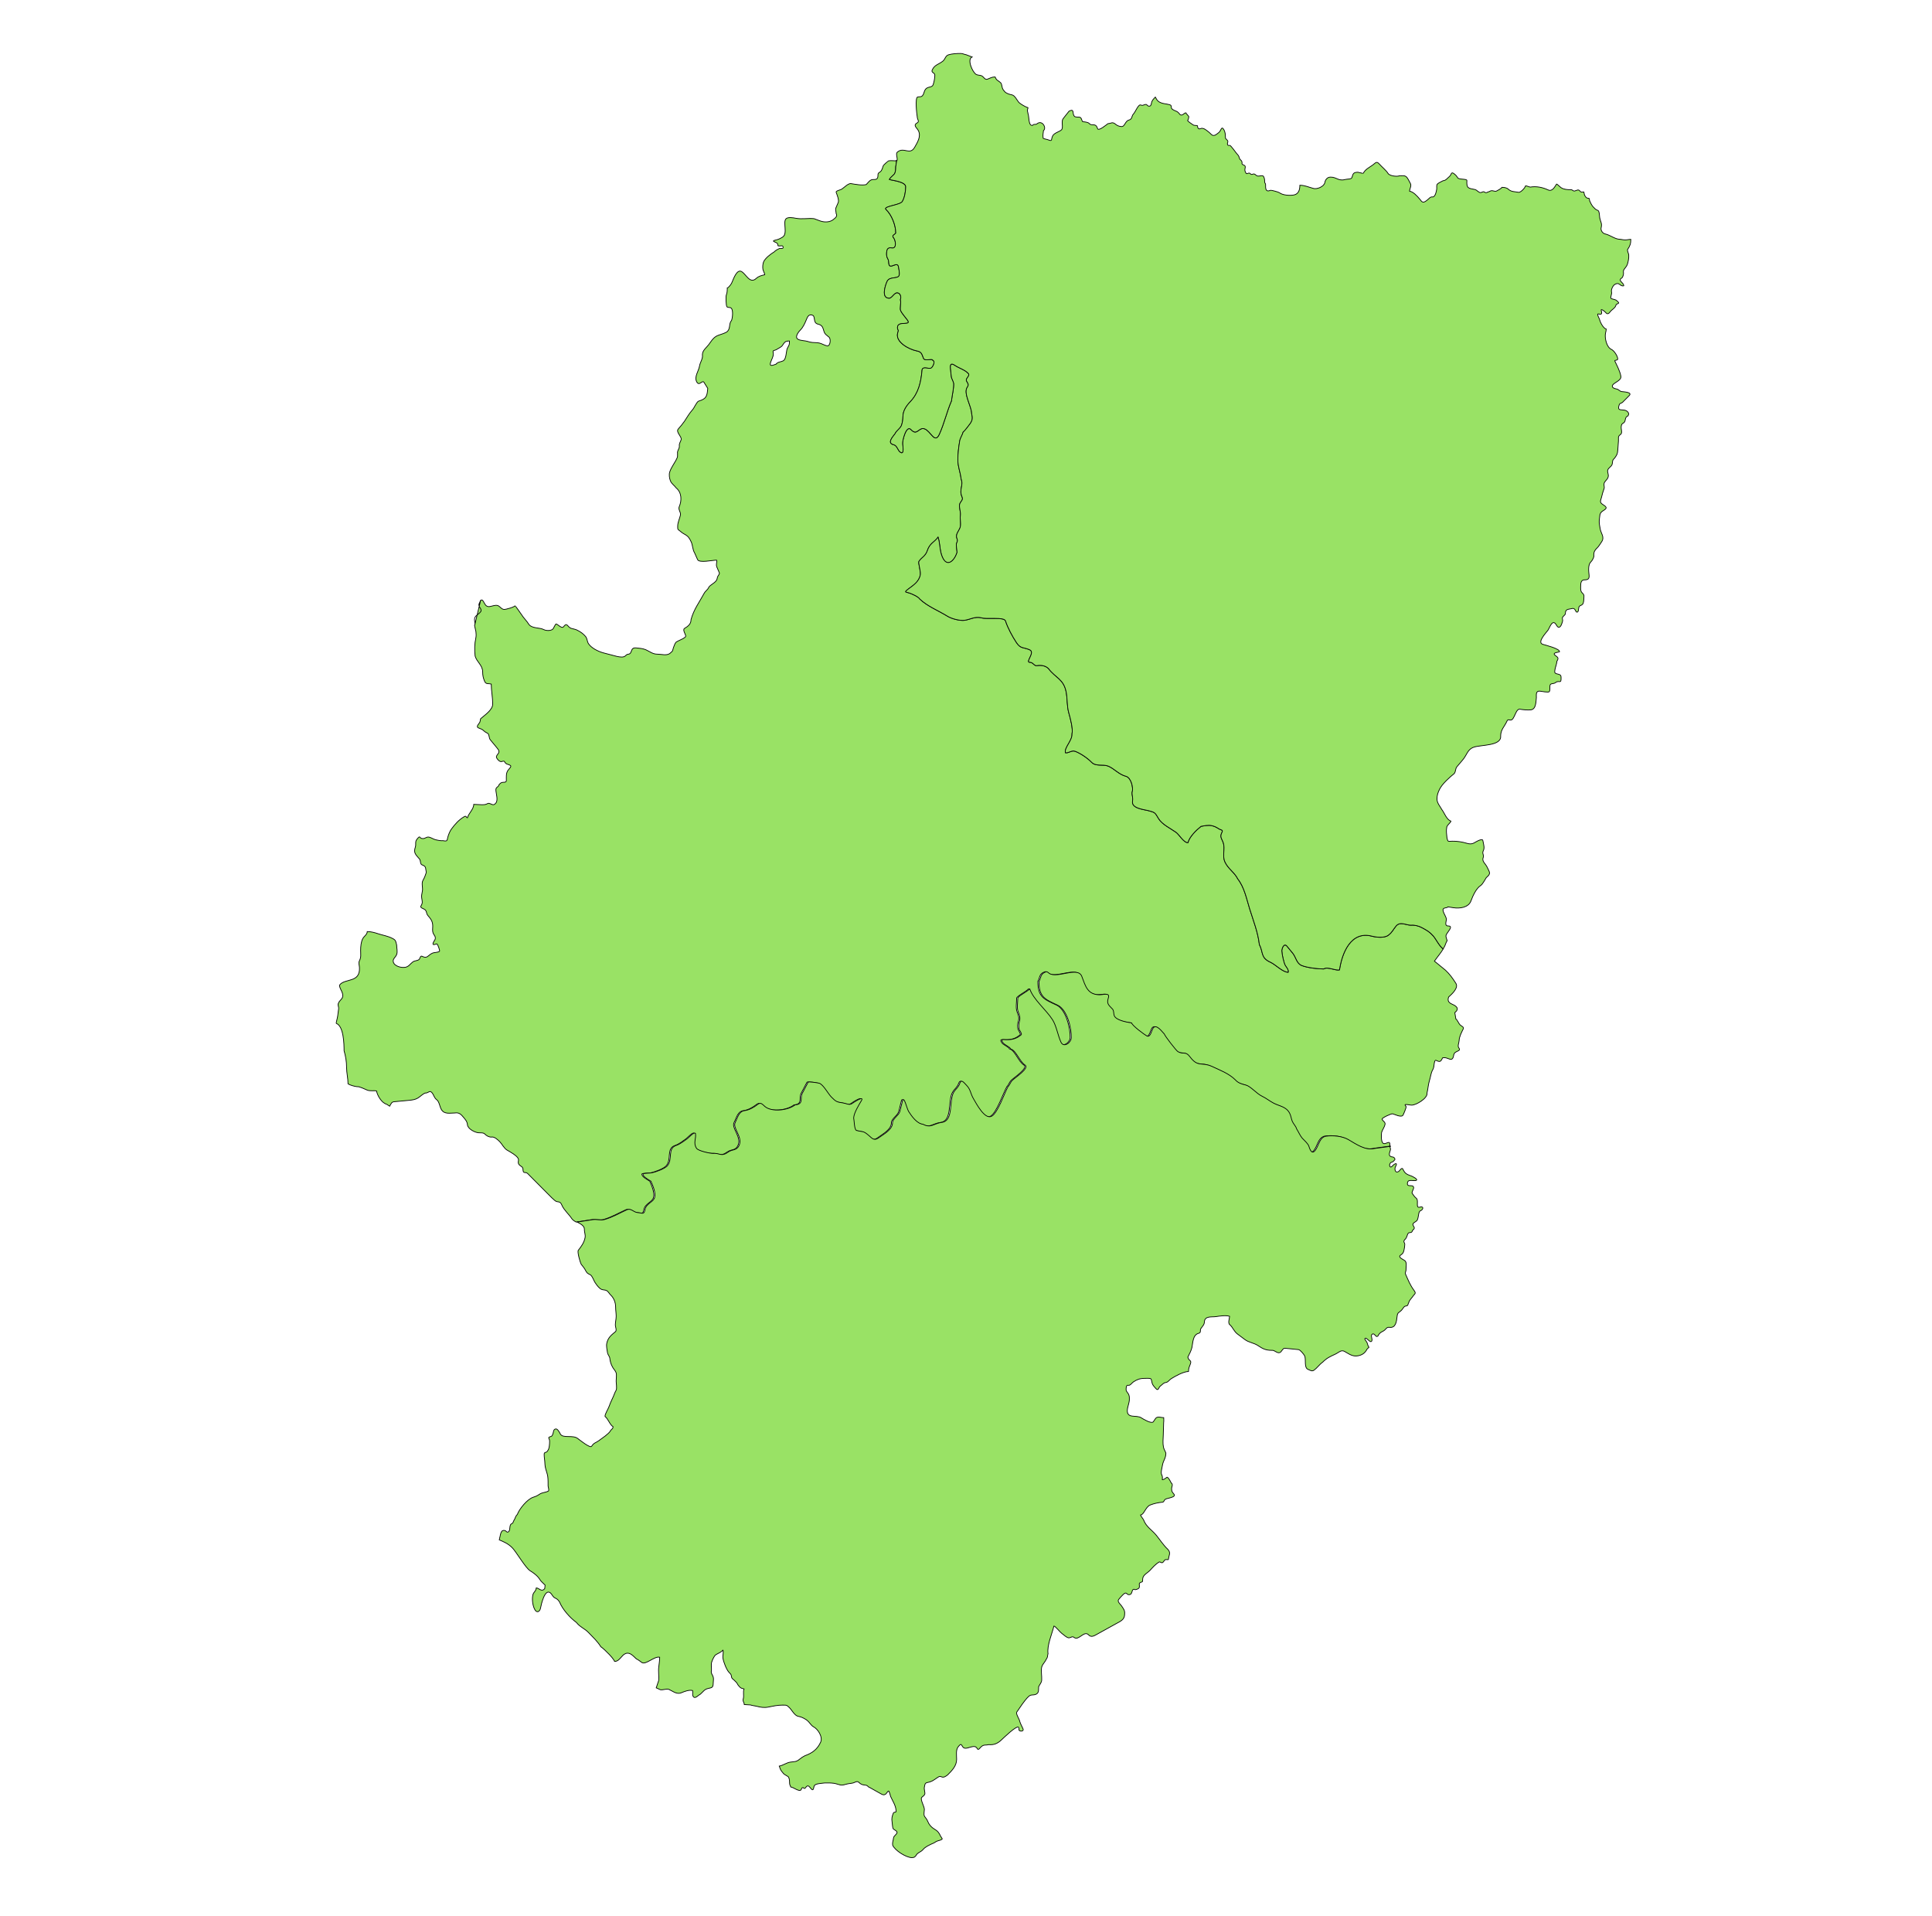
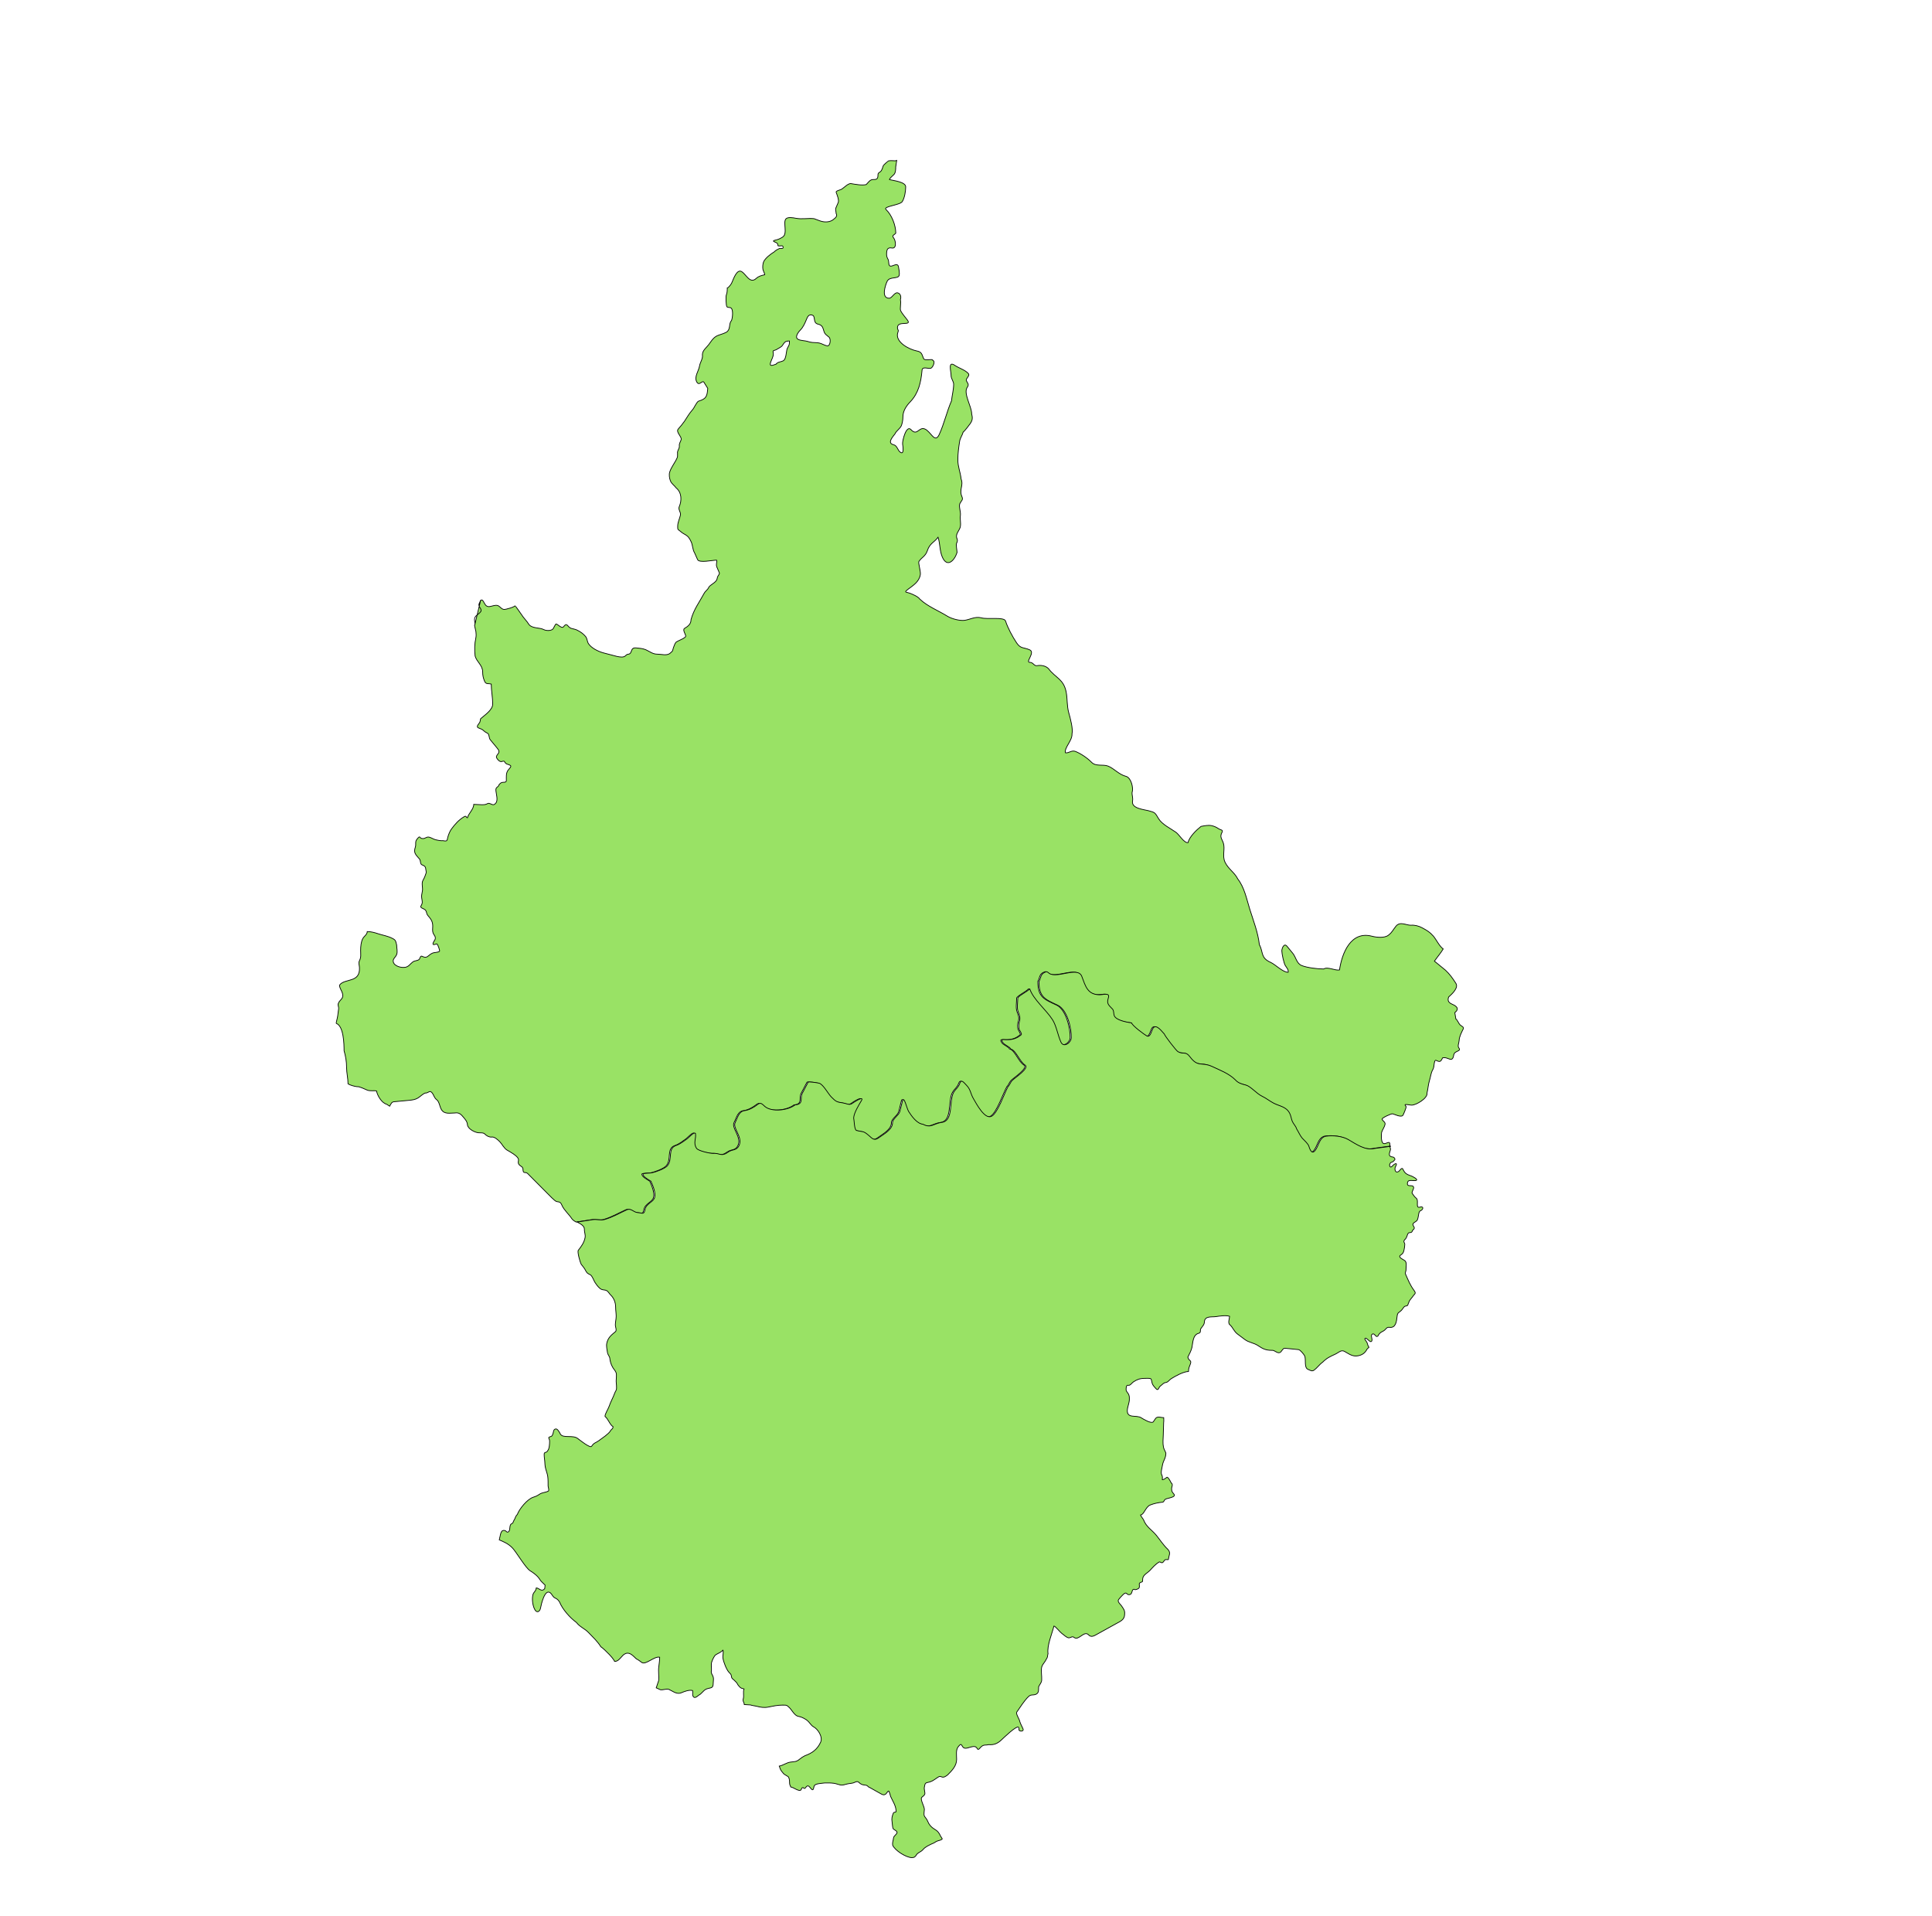
<svg xmlns="http://www.w3.org/2000/svg" xmlns:ns1="http://www.inkscape.org/namespaces/inkscape" xmlns:ns2="http://sodipodi.sourceforge.net/DTD/sodipodi-0.dtd" width="120" height="119" viewBox="0 0 31.75 31.485" version="1.1" id="svg1" ns1:version="1.4 (e7c3feb1, 2024-10-09)" ns2:docname="mapaaragonb.svg">
  <ns2:namedview id="namedview1" pagecolor="#ffffff" bordercolor="#000000" borderopacity="0.25" ns1:showpageshadow="2" ns1:pageopacity="0.0" ns1:pagecheckerboard="0" ns1:deskcolor="#d1d1d1" ns1:document-units="mm" ns1:zoom="3.1121642" ns1:cx="66.19188" ns1:cy="52.535789" ns1:window-width="1440" ns1:window-height="872" ns1:window-x="0" ns1:window-y="28" ns1:window-maximized="0" ns1:current-layer="layer1" />
  <defs id="defs1" />
  <g ns1:label="Capa 1" ns1:groupmode="layer" id="layer1">
    <path class="fil0 str0" d="m 13.278,5.611 c -0.05,-0.016 -0.121,-0.012 -0.163,-0.036 -0.063,-0.036 0.012,-0.127 0.042,-0.157 0.041,-0.041 0.073,-0.111 0.094,-0.164 0.017,-0.042 0.037,-0.092 0.091,-0.078 0.072,0.017 0.007,0.127 0.101,0.15 0.073,0.017 0.078,0.055 0.098,0.119 0.015,0.05 0.047,0.063 0.082,0.094 0.037,0.032 0.02,0.153 -0.029,0.144 -0.041,-0.007 -0.083,-0.035 -0.127,-0.046 -0.05,-0.012 -0.104,-0.004 -0.155,-0.016 l -0.036,-0.01 z M 12.769,5.967 c 0.031,-0.024 0.075,-0.021 0.107,-0.042 0.04,-0.024 0.046,-0.137 0.055,-0.179 0.006,-0.027 0.026,-0.052 0.036,-0.078 0.007,-0.02 0.006,-0.043 0.006,-0.066 h -0.001 c -0.001,-0.002 -0.035,0.004 -0.04,0.005 -0.057,0.009 -0.056,0.072 -0.108,0.099 -0.031,0.016 -0.068,0.046 -0.101,0.052 -0.031,0.006 -0.014,0.03 -0.014,0.057 0,0.047 -0.032,0.097 -0.046,0.142 -0.025,0.082 0.056,0.035 0.091,0.026 l 0.016,-0.016 z m 1.967,-3.329 -0.016,0.104 c 0,0.039 -0.001,0.094 -0.027,0.123 -0.016,0.017 -0.076,0.066 -0.076,0.086 0.058,0.015 0.267,0.037 0.267,0.118 0,0.072 -0.017,0.179 -0.055,0.242 -0.035,0.061 -0.326,0.078 -0.268,0.132 0.093,0.087 0.16,0.258 0.16,0.388 -0.022,0.03 -0.072,0.035 -0.036,0.077 0.035,0.041 0.056,0.183 -0.029,0.167 -0.076,-0.015 -0.086,0.037 -0.086,0.104 0,0.036 0.01,0.056 0.026,0.086 0.019,0.039 -0.009,0.127 0.065,0.104 0.04,-0.012 0.093,-0.045 0.104,0.012 0.007,0.036 0.021,0.106 0.012,0.143 -0.016,0.065 -0.158,0.014 -0.198,0.099 -0.03,0.065 -0.102,0.277 0.034,0.277 0.046,0 0.086,-0.101 0.139,-0.088 0.047,0.011 0.062,0.066 0.045,0.112 0.015,0.058 -0.012,0.147 0.005,0.183 0.019,0.041 0.08,0.111 0.109,0.15 0.082,0.109 -0.162,0.002 -0.162,0.126 0,0.045 0.025,0.031 0.007,0.077 -0.057,0.158 0.186,0.282 0.309,0.306 0.087,0.016 0.083,0.056 0.112,0.123 0.022,0.053 0.149,-0.006 0.154,0.034 0.045,0.012 0,0.114 -0.032,0.127 -0.04,0.016 -0.147,-0.041 -0.147,0.042 -0.017,0.186 -0.056,0.367 -0.191,0.508 -0.068,0.071 -0.123,0.152 -0.123,0.253 0,0.046 -0.007,0.081 -0.019,0.124 -0.015,0.061 -0.088,0.097 -0.111,0.152 -0.036,0.048 -0.134,0.152 -0.024,0.178 0.065,0.015 0.065,0.096 0.117,0.127 0.061,0.037 0.036,-0.108 0.032,-0.139 -0.006,-0.053 0.062,-0.319 0.138,-0.236 0.103,0.113 0.128,-0.05 0.226,-0.011 0.102,0.04 0.165,0.25 0.239,0.089 0.081,-0.178 0.123,-0.372 0.201,-0.552 0.009,-0.091 0.035,-0.181 0.035,-0.271 0,-0.05 -0.042,-0.088 -0.042,-0.144 0,-0.07 -0.056,-0.246 0.061,-0.167 0.067,0.046 0.17,0.075 0.222,0.134 0.035,0.041 -0.051,0.081 -0.03,0.123 0.019,0.036 0.046,0.057 0.014,0.102 -0.072,0.097 0.071,0.316 0.071,0.435 0.017,0.072 0.016,0.107 -0.026,0.167 -0.017,0.025 -0.093,0.123 -0.114,0.137 -0.012,0.048 -0.048,0.094 -0.057,0.148 -0.016,0.101 -0.03,0.201 -0.03,0.306 0,0.116 0.043,0.205 0.053,0.313 0.046,0.116 -0.039,0.173 0.016,0.297 0.021,0.048 -0.011,0.062 -0.034,0.106 -0.025,0.051 0.016,0.132 0.007,0.2 -0.009,0.062 0.01,0.116 0,0.178 -0.007,0.048 -0.048,0.089 -0.061,0.138 -0.016,0.066 0.035,0.07 -0.001,0.138 -0.014,0.026 0.007,0.118 0.007,0.153 -0.041,0.132 -0.164,0.261 -0.244,0.071 -0.043,-0.103 -0.034,-0.219 -0.068,-0.321 -0.066,0.088 -0.135,0.097 -0.176,0.22 -0.032,0.096 -0.094,0.109 -0.139,0.178 -0.014,0.021 0.032,0.164 0.024,0.215 -0.019,0.119 -0.118,0.178 -0.203,0.242 -0.072,0.056 -0.032,0.042 0.026,0.063 0.045,0.016 0.143,0.058 0.168,0.098 0.127,0.121 0.304,0.188 0.455,0.282 0.066,0.041 0.204,0.078 0.281,0.067 0.093,-0.014 0.171,-0.066 0.272,-0.042 0.092,0.031 0.379,-0.019 0.401,0.053 0.036,0.113 0.114,0.257 0.181,0.358 0.07,0.103 0.113,0.07 0.216,0.116 0.096,0.042 -0.077,0.205 0.001,0.205 0.058,0 0.07,0.063 0.118,0.055 0.065,-0.012 0.142,0 0.189,0.048 0.121,0.159 0.25,0.169 0.292,0.389 0.021,0.113 0.01,0.222 0.042,0.338 0.024,0.085 0.073,0.263 0.053,0.347 0.006,0.111 -0.127,0.221 -0.109,0.309 0.057,0.011 0.101,-0.047 0.165,-0.022 0.088,0.034 0.203,0.113 0.266,0.179 0.071,0.073 0.186,0.029 0.271,0.062 0.102,0.041 0.175,0.138 0.296,0.169 0.08,0.021 0.124,0.186 0.099,0.261 -0.006,0.045 0.017,0.088 0.007,0.144 -0.022,0.122 0.179,0.138 0.258,0.158 0.117,0.03 0.111,0.034 0.17,0.132 0.058,0.096 0.196,0.16 0.286,0.224 0.055,0.04 0.126,0.171 0.196,0.171 0.024,-0.097 0.138,-0.208 0.215,-0.268 0.058,-0.01 0.118,-0.025 0.176,-0.012 0.045,0.01 0.08,0.027 0.118,0.053 0.029,0.019 0.075,0.014 0.051,0.057 -0.041,0.078 -0.003,0.101 0.022,0.175 0.032,0.099 -0.021,0.209 0.027,0.313 0.051,0.111 0.158,0.171 0.21,0.277 0.109,0.14 0.144,0.324 0.195,0.49 0.06,0.193 0.138,0.389 0.16,0.59 0.068,0.124 0.016,0.215 0.183,0.29 0.081,0.036 0.201,0.164 0.29,0.164 0.01,-0.042 -0.026,-0.076 -0.047,-0.111 -0.024,-0.039 -0.057,-0.194 -0.057,-0.241 0,-0.041 0.036,-0.135 0.085,-0.076 l 0.096,0.117 c 0.053,0.066 0.061,0.165 0.145,0.2 0.092,0.037 0.265,0.057 0.362,0.057 0.065,-0.043 0.191,0.032 0.26,0.015 0.039,-0.27 0.183,-0.644 0.531,-0.554 0.076,0.02 0.206,0.034 0.271,-0.015 0.066,-0.05 0.076,-0.089 0.126,-0.15 0.068,-0.082 0.163,-0.015 0.245,-0.015 0.06,-0.006 0.13,0.012 0.183,0.041 0.082,0.045 0.123,0.066 0.186,0.137 0.047,0.055 0.099,0.167 0.162,0.212 v 0 c -0.042,0.07 -0.097,0.132 -0.144,0.2 l 0.183,0.15 c 0.068,0.063 0.118,0.134 0.169,0.214 0.048,0.076 -0.063,0.175 -0.119,0.226 -0.015,0.046 -0.015,0.086 0.057,0.117 0.114,0.047 0.098,0.097 0.045,0.139 l 0.017,0.104 c 0.021,0.007 0.048,0.081 0.075,0.102 0.021,0.017 0.06,0.031 0.047,0.06 -0.027,0.057 -0.066,0.127 -0.068,0.191 -0.001,0.036 -0.029,0.092 -0.006,0.121 0.05,0.065 -0.071,0.041 -0.083,0.119 -0.024,0.143 -0.093,0.02 -0.184,0.047 -0.009,0.02 -0.024,0.058 -0.05,0.058 -0.057,0 -0.068,-0.06 -0.086,0.031 -0.006,0.036 -0.005,0.073 -0.025,0.106 -0.031,0.053 -0.034,0.116 -0.053,0.174 -0.021,0.067 -0.024,0.138 -0.041,0.208 0.015,0.085 -0.178,0.199 -0.251,0.199 -0.031,0 -0.081,-0.014 -0.107,-0.009 -0.01,0.003 0.012,0.03 0.015,0.034 0.005,0.009 -0.047,0.145 -0.06,0.15 -0.045,0.021 -0.119,-0.021 -0.162,-0.032 -0.021,-0.006 -0.178,0.066 -0.173,0.087 0.007,0.032 0.058,0.046 0.048,0.088 -0.01,0.045 -0.042,0.084 -0.056,0.129 -0.007,0.042 -0.009,0.135 0.016,0.171 0.032,0.047 0.109,-0.039 0.118,0.011 0.003,0.017 0,0.031 0,0.045 v 0 l -0.267,0.036 c -0.153,0.039 -0.301,-0.07 -0.434,-0.147 -0.097,-0.056 -0.252,-0.071 -0.363,-0.055 -0.089,0.014 -0.113,0.108 -0.149,0.181 -0.056,0.113 -0.098,0.107 -0.135,-0.015 -0.014,-0.043 -0.077,-0.098 -0.109,-0.133 -0.035,-0.037 -0.066,-0.109 -0.093,-0.154 -0.01,-0.041 -0.053,-0.083 -0.071,-0.124 -0.019,-0.043 -0.021,-0.088 -0.043,-0.132 -0.057,-0.108 -0.159,-0.113 -0.26,-0.164 -0.068,-0.034 -0.126,-0.083 -0.194,-0.116 -0.091,-0.042 -0.185,-0.163 -0.266,-0.183 -0.065,-0.017 -0.127,-0.032 -0.173,-0.086 -0.102,-0.103 -0.255,-0.16 -0.383,-0.22 -0.169,-0.078 -0.229,0.02 -0.362,-0.158 -0.076,-0.102 -0.103,-0.032 -0.198,-0.084 -0.03,-0.016 -0.215,-0.257 -0.224,-0.29 -0.034,-0.034 -0.128,-0.171 -0.183,-0.098 -0.026,0.036 -0.045,0.162 -0.104,0.13 -0.042,-0.022 -0.237,-0.168 -0.25,-0.214 -0.073,-0.01 -0.26,-0.041 -0.287,-0.123 -0.01,-0.031 -0.004,-0.077 -0.026,-0.103 -0.055,-0.061 -0.103,-0.084 -0.071,-0.18 0.034,-0.099 -0.075,-0.057 -0.14,-0.057 0.001,0.003 0.003,0.001 0.006,0.001 -0.209,0 -0.239,-0.142 -0.301,-0.303 -0.065,-0.168 -0.401,0.037 -0.533,-0.048 -0.039,-0.025 -0.035,-0.041 -0.088,-0.012 -0.06,0.032 -0.052,0.094 -0.083,0.144 0,0.261 0.104,0.294 0.309,0.39 0.154,0.072 0.227,0.38 0.222,0.536 -0.003,0.08 -0.126,0.169 -0.17,0.07 -0.05,-0.111 -0.075,-0.27 -0.139,-0.369 -0.102,-0.159 -0.316,-0.331 -0.373,-0.504 h -0.003 c -0.025,0.037 -0.194,0.119 -0.194,0.152 0,0.07 -0.017,0.16 0.006,0.222 0.021,0.055 0.04,0.098 0.022,0.158 -0.014,0.034 -0.016,0.096 -0.006,0.13 0.005,0.019 0.051,0.076 0.035,0.091 -0.073,0.066 -0.152,0.085 -0.25,0.082 -0.046,-0.001 -0.098,-0.014 -0.048,0.053 0.025,0.034 0.114,0.068 0.123,0.098 0.091,0.022 0.147,0.21 0.237,0.265 0.08,0.048 -0.167,0.209 -0.21,0.253 -0.03,0.03 -0.04,0.075 -0.07,0.103 -0.063,0.113 -0.167,0.427 -0.268,0.485 -0.113,0.063 -0.252,-0.209 -0.296,-0.282 -0.057,-0.094 -0.045,-0.153 -0.118,-0.227 -0.039,-0.04 -0.083,-0.108 -0.111,-0.029 -0.02,0.062 -0.067,0.088 -0.099,0.144 -0.082,0.135 0.001,0.47 -0.196,0.496 -0.129,0.016 -0.179,0.101 -0.308,0.03 -0.101,-0.009 -0.188,-0.134 -0.236,-0.209 -0.035,-0.055 -0.077,-0.278 -0.104,-0.165 l -0.04,0.162 c -0.016,0.067 -0.121,0.122 -0.121,0.186 0,0.114 -0.143,0.186 -0.229,0.25 -0.076,0.056 -0.108,0.005 -0.163,-0.041 -0.094,-0.08 -0.092,-0.052 -0.2,-0.081 -0.037,-0.01 -0.037,-0.17 -0.047,-0.206 0.006,-0.086 0.082,-0.208 0.127,-0.283 0.055,-0.093 -0.132,0.03 -0.152,0.046 -0.045,0.035 -0.098,-0.003 -0.148,-0.009 -0.107,-0.015 -0.117,-0.022 -0.194,-0.098 -0.056,-0.056 -0.129,-0.203 -0.198,-0.226 -0.021,-0.007 -0.176,-0.031 -0.184,-0.016 l -0.096,0.183 c -0.041,0.08 0.03,0.178 -0.117,0.189 -0.118,0.092 -0.385,0.122 -0.497,0.026 -0.042,-0.036 -0.067,-0.073 -0.118,-0.034 -0.061,0.048 -0.14,0.093 -0.217,0.103 -0.096,0.012 -0.114,0.123 -0.153,0.195 -0.046,0.088 0.121,0.234 0.068,0.367 -0.04,0.101 -0.111,0.066 -0.179,0.116 -0.121,0.087 -0.14,0.015 -0.257,0.024 -0.05,0 -0.237,-0.04 -0.266,-0.082 -0.06,-0.088 -0.001,-0.163 -0.019,-0.247 l -0.005,-0.001 c -0.015,-0.029 -0.116,0.08 -0.13,0.089 -0.058,0.041 -0.113,0.087 -0.183,0.111 -0.148,0.05 -0.048,0.231 -0.147,0.337 -0.045,0.047 -0.185,0.098 -0.25,0.112 -0.03,0.006 -0.129,0.004 -0.147,0.019 -0.006,0.045 0.097,0.097 0.13,0.119 0.031,0.071 0.081,0.185 0.062,0.265 -0.019,0.08 -0.138,0.099 -0.159,0.201 -0.017,0.088 -0.041,0.055 -0.118,0.05 -0.073,-0.005 -0.109,-0.078 -0.181,-0.046 -0.123,0.056 -0.227,0.119 -0.363,0.159 -0.067,0.02 -0.133,-0.01 -0.21,0.005 l -0.242,0.037 v 0 c -0.029,-0.016 -0.056,-0.034 -0.071,-0.056 -0.047,-0.073 -0.13,-0.142 -0.162,-0.22 -0.034,-0.084 -0.068,-0.035 -0.117,-0.078 l -0.052,-0.047 -0.394,-0.396 c -0.036,-0.036 -0.075,0.014 -0.077,-0.068 0,-0.05 -0.041,-0.047 -0.066,-0.081 -0.025,-0.034 0.001,-0.063 -0.011,-0.094 -0.019,-0.05 -0.14,-0.117 -0.186,-0.143 -0.048,-0.029 -0.078,-0.093 -0.114,-0.132 -0.03,-0.032 -0.094,-0.093 -0.143,-0.081 -0.043,0 -0.078,-0.021 -0.107,-0.05 -0.027,-0.027 -0.072,-0.017 -0.107,-0.021 -0.061,-0.007 -0.175,-0.065 -0.179,-0.134 -0.003,-0.048 -0.032,-0.081 -0.061,-0.116 -0.041,-0.05 -0.075,-0.087 -0.145,-0.075 -0.078,0 -0.171,0.026 -0.221,-0.055 -0.029,-0.048 -0.035,-0.133 -0.08,-0.165 -0.034,-0.025 -0.042,-0.063 -0.063,-0.096 -0.05,-0.077 -0.063,-0.007 -0.127,-0.011 -0.047,0.022 -0.076,0.057 -0.118,0.082 -0.041,0.025 -0.086,0.031 -0.132,0.036 l -0.263,0.025 c -0.039,0.004 -0.05,0.045 -0.068,0.073 v 0 l -0.048,-0.032 c -0.083,-0.021 -0.153,-0.142 -0.168,-0.219 -0.05,-0.01 -0.102,0.006 -0.153,-0.014 -0.04,-0.015 -0.129,-0.063 -0.167,-0.056 -0.039,-0.004 -0.116,-0.025 -0.147,-0.046 0,-0.001 0,-0.003 -0.001,-0.004 0,-0.085 -0.024,-0.178 -0.024,-0.268 0,-0.094 -0.015,-0.183 -0.041,-0.273 0,-0.109 -0.006,-0.404 -0.128,-0.449 -0.006,-0.003 0.015,-0.076 0.017,-0.089 0.011,-0.048 0.012,-0.098 0.021,-0.147 0.006,-0.031 -0.015,-0.061 -0.006,-0.088 0.021,-0.067 0.091,-0.075 0.072,-0.16 -0.01,-0.046 -0.045,-0.089 -0.05,-0.132 0,-0.004 0.001,-0.011 0,-0.014 0.086,-0.116 0.34,-0.029 0.327,-0.288 -0.002,-0.04 -0.019,-0.075 0,-0.112 0.03,-0.061 0.019,-0.104 0.019,-0.17 0,-0.062 0.007,-0.143 0.037,-0.196 0.02,-0.036 0.072,-0.066 0.072,-0.113 0.058,0 0.124,0.017 0.179,0.036 0.082,0.027 0.153,0.035 0.232,0.075 0.062,0.031 0.055,0.047 0.072,0.109 0,0.052 0.019,0.107 0,0.158 -0.014,0.04 -0.065,0.07 -0.056,0.116 0.014,0.077 0.137,0.107 0.204,0.092 0.056,-0.014 0.076,-0.057 0.118,-0.087 0.03,-0.025 0.081,-0.015 0.107,-0.045 0.012,-0.015 0.017,-0.062 0.045,-0.048 0.087,0.046 0.094,-0.016 0.167,-0.05 0.035,-0.016 0.088,-0.009 0.119,-0.031 0.012,-0.009 -0.031,-0.118 -0.04,-0.121 -0.017,-0.004 -0.072,0.03 -0.067,-0.006 0.005,-0.029 0.027,-0.047 0.037,-0.075 0.009,-0.047 -0.021,-0.062 -0.035,-0.098 -0.014,-0.037 -0.006,-0.076 -0.006,-0.114 0,-0.08 -0.032,-0.119 -0.08,-0.175 -0.032,-0.037 -0.011,-0.082 -0.067,-0.107 -0.093,-0.041 -0.03,-0.039 -0.025,-0.108 0,-0.035 -0.012,-0.071 -0.011,-0.103 0.001,-0.032 0.012,-0.065 0.015,-0.097 0.004,-0.056 -0.019,-0.116 0.009,-0.165 0.02,-0.034 0.039,-0.08 0.05,-0.117 0.006,-0.024 -0.005,-0.047 -0.006,-0.07 -0.005,-0.043 -0.027,-0.051 -0.063,-0.066 -0.029,-0.012 -0.019,-0.068 -0.037,-0.092 -0.062,-0.075 -0.104,-0.098 -0.071,-0.199 0.016,-0.05 -0.009,-0.085 0.027,-0.129 0.067,-0.083 0.026,-0.006 0.103,-0.011 0.03,-0.001 0.051,-0.025 0.081,-0.025 0.032,0 0.073,0.027 0.106,0.039 0.027,0.01 0.108,0.026 0.135,0.02 0.076,0.014 0.067,0.004 0.083,-0.06 0.01,-0.04 0.035,-0.099 0.058,-0.13 0.06,-0.081 0.122,-0.152 0.209,-0.203 0.043,-0.025 0.029,0.017 0.055,0.017 0.017,-0.072 0.103,-0.139 0.103,-0.22 l 0.138,0.006 c 0.024,0 0.051,-0.001 0.073,-0.011 0.012,-0.005 0.027,-0.016 0.041,-0.012 0.046,0.011 0.07,0.047 0.111,-0.004 0.041,-0.051 0.004,-0.15 0.001,-0.214 -0.002,-0.055 0.039,-0.041 0.051,-0.086 0.02,-0.025 0.036,-0.042 0.071,-0.042 0.025,0 0.05,0 0.05,-0.032 0,-0.056 -0.007,-0.117 0.027,-0.165 0.011,-0.016 0.062,-0.062 0.042,-0.077 -0.039,-0.029 -0.073,-0.012 -0.099,-0.065 -0.01,-0.02 -0.043,0.003 -0.062,-0.001 -0.029,-0.005 -0.056,-0.039 -0.068,-0.062 -0.016,-0.029 0.025,-0.06 0.035,-0.084 0.014,-0.036 -0.017,-0.062 -0.036,-0.088 L 8.06,12.159 c -0.029,-0.03 -0.014,-0.087 -0.046,-0.109 -0.022,-0.015 -0.041,-0.019 -0.061,-0.04 -0.029,-0.029 -0.057,-0.035 -0.092,-0.05 -0.045,-0.02 0.014,-0.07 0.024,-0.093 0.009,-0.021 0.007,-0.039 0.014,-0.058 0.068,-0.06 0.198,-0.144 0.198,-0.241 0,-0.107 -0.024,-0.22 -0.024,-0.328 -0.025,-0.006 -0.036,-0.005 -0.063,-0.007 -0.026,-0.003 -0.039,-0.02 -0.048,-0.043 -0.021,-0.05 -0.03,-0.093 -0.03,-0.148 0,-0.113 -0.097,-0.164 -0.124,-0.262 -0.012,-0.102 -0.009,-0.203 0.012,-0.298 0.007,-0.037 0.005,-0.067 0.001,-0.104 l -0.022,-0.098 v 0 c 0.016,-0.04 0,-0.057 -0.001,-0.097 -0.002,-0.071 0.068,-0.083 0.102,-0.133 0.031,-0.046 -0.056,-0.082 -0.022,-0.139 l 0.022,-0.05 -0.101,0.419 c 0.016,-0.04 0,-0.057 -0.001,-0.097 -0.002,-0.071 0.068,-0.083 0.102,-0.133 0.031,-0.046 -0.056,-0.082 -0.022,-0.139 l 0.022,-0.05 v 0 l 0.022,-0.003 c 0.009,0.012 0.024,0.019 0.029,0.036 0.004,0.014 0.014,0.021 0.02,0.034 0.011,0.024 0.037,0.041 0.065,0.04 0.019,-0.001 0.036,-0.007 0.055,-0.011 0.037,-0.01 0.08,-0.02 0.111,0.005 0.024,0.02 0.051,0.051 0.083,0.052 0.029,0.001 0.174,-0.04 0.179,-0.062 0.004,0 0.094,0.127 0.104,0.143 0.035,0.058 0.093,0.111 0.126,0.168 0.056,0.067 0.176,0.046 0.242,0.082 0.041,0.022 0.123,0.022 0.152,-0.011 0.012,-0.015 0.041,-0.086 0.053,-0.082 0.031,0.011 0.093,0.081 0.118,0.048 0.067,-0.086 0.06,0.005 0.133,0.026 0.031,0.009 0.077,0.016 0.104,0.034 0.051,0.025 0.092,0.057 0.128,0.099 0.027,0.034 0.024,0.08 0.046,0.116 0.047,0.073 0.16,0.129 0.244,0.152 l 0.191,0.05 c 0.037,0.011 0.106,0.026 0.144,0.015 0.04,-0.011 0.034,-0.039 0.078,-0.043 0.072,-0.009 0.024,-0.114 0.128,-0.103 0.052,0.005 0.108,0.009 0.158,0.03 0.07,0.031 0.111,0.073 0.194,0.073 0.065,0 0.157,0.031 0.209,-0.019 0.048,-0.037 0.035,-0.041 0.051,-0.088 0.007,-0.02 0.027,-0.073 0.04,-0.087 0.026,-0.026 0.162,-0.068 0.162,-0.103 0,-0.029 -0.056,-0.103 -0.02,-0.126 0.056,-0.034 0.107,-0.07 0.107,-0.144 0.045,-0.169 0.137,-0.286 0.217,-0.435 0.019,-0.035 0.063,-0.062 0.075,-0.098 0.025,-0.037 0.08,-0.061 0.111,-0.094 0.035,-0.039 0.02,-0.046 0.037,-0.084 0.007,-0.015 0.032,-0.041 0.026,-0.057 l -0.041,-0.096 c -0.019,-0.043 0.005,-0.078 -0.004,-0.113 l -0.001,-0.001 c -0.067,0 -0.285,0.051 -0.312,-0.009 l -0.05,-0.112 c -0.032,-0.051 -0.03,-0.126 -0.055,-0.179 -0.029,-0.061 -0.046,-0.092 -0.111,-0.127 -0.04,-0.021 -0.065,-0.046 -0.099,-0.072 -0.017,-0.012 -0.01,-0.039 -0.012,-0.06 0,-0.06 0.032,-0.122 0.045,-0.181 0.01,-0.052 -0.041,-0.089 -0.019,-0.14 0.043,-0.099 0.041,-0.232 -0.05,-0.306 -0.031,-0.042 -0.075,-0.067 -0.096,-0.118 -0.016,-0.041 -0.025,-0.102 -0.011,-0.144 0.026,-0.083 0.089,-0.155 0.123,-0.236 0.01,-0.024 0.003,-0.041 0.006,-0.066 -0.01,-0.051 0.035,-0.08 0.029,-0.128 -0.005,-0.039 0.021,-0.068 0.03,-0.103 0.012,-0.052 -0.093,-0.124 -0.047,-0.175 0.035,-0.039 0.071,-0.083 0.102,-0.127 0.041,-0.065 0.083,-0.134 0.134,-0.191 0.026,-0.029 0.068,-0.13 0.098,-0.139 0.133,-0.039 0.139,-0.086 0.15,-0.21 l -0.062,-0.099 c -0.027,-0.043 -0.078,0.07 -0.119,-0.007 -0.045,-0.086 0.032,-0.174 0.047,-0.266 0.01,-0.058 0.057,-0.117 0.046,-0.179 0,-0.073 0.066,-0.116 0.106,-0.17 0.05,-0.068 0.082,-0.128 0.167,-0.155 0.032,-0.01 0.119,-0.037 0.14,-0.061 0.051,-0.055 0.019,-0.124 0.066,-0.179 0.016,-0.036 0.034,-0.186 -0.014,-0.208 -0.017,-0.007 -0.045,-0.002 -0.061,-0.015 -0.016,-0.014 -0.02,-0.171 -0.011,-0.194 0.015,-0.032 0.016,-0.081 0.016,-0.117 0.021,0 0.075,-0.076 0.077,-0.091 0.027,-0.061 0.082,-0.227 0.162,-0.176 0.073,0.047 0.135,0.204 0.235,0.112 0.045,-0.041 0.087,-0.048 0.142,-0.062 0,-0.02 -0.025,-0.063 -0.03,-0.088 -0.007,-0.035 -0.003,-0.093 0.012,-0.126 0.026,-0.058 0.118,-0.129 0.174,-0.162 0.021,-0.024 0.053,-0.04 0.081,-0.053 0.016,-0.009 0.063,0.009 0.065,-0.016 0.003,-0.053 -0.048,-0.019 -0.083,-0.03 -0.001,-0.004 -0.003,-0.006 -0.003,-0.011 -0.004,-0.002 -0.001,-0.019 -0.006,-0.022 -0.004,-0.026 -0.124,-0.042 -0.034,-0.061 0.047,-0.01 0.081,-0.026 0.121,-0.052 0.081,-0.055 0.001,-0.239 0.05,-0.296 0.03,-0.035 0.121,-0.019 0.162,-0.011 0.108,0.02 0.201,-0.004 0.302,0.007 0.068,0.024 0.126,0.056 0.2,0.053 0.061,-0.002 0.102,-0.022 0.145,-0.063 0.024,-0.021 0.034,-0.043 0.017,-0.075 0,-0.04 -0.019,-0.06 -0.001,-0.099 l 0.035,-0.081 c 0.017,-0.04 -0.019,-0.128 -0.034,-0.168 -0.009,-0.022 0.063,-0.039 0.082,-0.047 0.046,-0.024 0.114,-0.104 0.163,-0.096 0.065,0.011 0.188,0.034 0.25,0.015 0.032,-0.032 0.062,-0.083 0.111,-0.082 0.052,0.002 0.081,-0.005 0.081,-0.068 0,-0.037 0.006,-0.037 0.035,-0.057 0.032,-0.022 0.04,-0.068 0.053,-0.103 0.003,-0.009 0.078,-0.077 0.083,-0.078 0.024,-0.006 0.066,-0.005 0.091,-0.003 0.022,0.003 0.037,0 0.046,-0.005 v 0 z" id="path1" style="clip-rule:evenodd;fill:#99e265;fill-opacity:1;fill-rule:evenodd;stroke:#000000;stroke-width:0.012;image-rendering:optimizeQuality;shape-rendering:geometricPrecision;text-rendering:geometricPrecision" />
-     <path class="fil0 str0" d="m 14.736,2.637 -0.016,0.104 c 0,0.039 -0.001,0.094 -0.027,0.123 -0.016,0.017 -0.076,0.066 -0.076,0.086 0.058,0.015 0.267,0.037 0.267,0.118 0,0.072 -0.017,0.179 -0.055,0.242 -0.035,0.061 -0.326,0.078 -0.268,0.132 0.093,0.087 0.16,0.258 0.16,0.388 -0.022,0.03 -0.072,0.035 -0.036,0.077 0.035,0.041 0.056,0.183 -0.029,0.167 -0.076,-0.015 -0.086,0.037 -0.086,0.104 0,0.036 0.01,0.056 0.026,0.086 0.019,0.039 -0.009,0.127 0.065,0.104 0.04,-0.012 0.093,-0.045 0.104,0.012 0.007,0.036 0.021,0.106 0.012,0.143 -0.016,0.065 -0.158,0.014 -0.198,0.099 -0.03,0.065 -0.102,0.277 0.034,0.277 0.046,0 0.086,-0.101 0.139,-0.088 0.047,0.011 0.062,0.066 0.045,0.112 0.015,0.058 -0.012,0.147 0.005,0.183 0.019,0.041 0.08,0.111 0.109,0.15 0.082,0.109 -0.162,0.002 -0.162,0.126 0,0.045 0.025,0.031 0.007,0.077 -0.057,0.158 0.186,0.282 0.309,0.306 0.087,0.016 0.083,0.056 0.112,0.123 0.022,0.053 0.149,-0.006 0.154,0.034 0.045,0.012 0,0.114 -0.032,0.127 -0.04,0.016 -0.147,-0.041 -0.147,0.042 -0.017,0.186 -0.056,0.367 -0.191,0.508 -0.068,0.071 -0.123,0.152 -0.123,0.253 0,0.046 -0.007,0.081 -0.019,0.124 -0.015,0.061 -0.088,0.097 -0.111,0.152 -0.036,0.048 -0.134,0.152 -0.024,0.178 0.065,0.015 0.065,0.096 0.117,0.127 0.061,0.037 0.036,-0.108 0.032,-0.139 -0.006,-0.053 0.062,-0.319 0.138,-0.236 0.103,0.113 0.128,-0.05 0.226,-0.011 0.102,0.04 0.165,0.25 0.239,0.089 0.081,-0.178 0.123,-0.372 0.201,-0.552 0.009,-0.091 0.035,-0.181 0.035,-0.271 0,-0.05 -0.042,-0.088 -0.042,-0.144 0,-0.07 -0.056,-0.246 0.061,-0.167 0.067,0.046 0.17,0.075 0.222,0.134 0.035,0.041 -0.051,0.081 -0.03,0.123 0.019,0.036 0.046,0.057 0.014,0.102 -0.072,0.097 0.071,0.316 0.071,0.435 0.017,0.072 0.016,0.107 -0.026,0.167 -0.017,0.025 -0.093,0.123 -0.114,0.137 -0.012,0.048 -0.048,0.094 -0.057,0.148 -0.016,0.101 -0.03,0.201 -0.03,0.306 0,0.116 0.043,0.205 0.053,0.313 0.046,0.116 -0.039,0.173 0.016,0.297 0.021,0.048 -0.011,0.062 -0.034,0.106 -0.025,0.051 0.016,0.132 0.007,0.2 -0.009,0.062 0.01,0.116 0,0.178 -0.007,0.048 -0.048,0.089 -0.061,0.138 -0.016,0.066 0.035,0.07 -0.001,0.138 -0.014,0.026 0.007,0.118 0.007,0.153 -0.041,0.132 -0.164,0.261 -0.244,0.071 -0.043,-0.103 -0.034,-0.219 -0.068,-0.321 -0.066,0.088 -0.135,0.097 -0.176,0.22 -0.032,0.096 -0.094,0.109 -0.139,0.178 -0.014,0.021 0.032,0.164 0.024,0.215 -0.019,0.119 -0.118,0.178 -0.203,0.242 -0.072,0.056 -0.032,0.042 0.026,0.063 0.045,0.016 0.143,0.058 0.168,0.098 0.127,0.121 0.304,0.188 0.455,0.282 0.066,0.041 0.204,0.078 0.281,0.067 0.093,-0.014 0.171,-0.066 0.272,-0.042 0.092,0.031 0.379,-0.019 0.401,0.053 0.036,0.113 0.114,0.257 0.181,0.358 0.07,0.103 0.113,0.07 0.216,0.116 0.096,0.042 -0.077,0.205 0.001,0.205 0.058,0 0.07,0.063 0.118,0.055 0.065,-0.012 0.142,0 0.189,0.048 0.121,0.159 0.25,0.169 0.292,0.389 0.021,0.113 0.01,0.222 0.042,0.338 0.024,0.085 0.073,0.263 0.053,0.347 0.006,0.111 -0.127,0.221 -0.109,0.309 0.057,0.011 0.101,-0.047 0.165,-0.022 0.088,0.034 0.203,0.113 0.266,0.179 0.071,0.073 0.186,0.029 0.271,0.062 0.102,0.041 0.175,0.138 0.296,0.169 0.08,0.021 0.124,0.186 0.099,0.261 -0.006,0.045 0.017,0.088 0.007,0.144 -0.022,0.122 0.179,0.138 0.258,0.158 0.117,0.03 0.111,0.034 0.17,0.132 0.058,0.096 0.196,0.16 0.286,0.224 0.055,0.04 0.126,0.171 0.196,0.171 0.024,-0.097 0.138,-0.208 0.215,-0.268 0.058,-0.01 0.118,-0.025 0.176,-0.012 0.045,0.01 0.08,0.027 0.118,0.053 0.029,0.019 0.075,0.014 0.051,0.057 -0.041,0.078 -0.003,0.101 0.022,0.175 0.032,0.099 -0.021,0.209 0.027,0.313 0.051,0.111 0.158,0.171 0.21,0.277 0.109,0.14 0.144,0.324 0.195,0.49 0.06,0.193 0.138,0.389 0.16,0.59 0.068,0.124 0.016,0.215 0.183,0.29 0.081,0.036 0.201,0.164 0.29,0.164 0.01,-0.042 -0.026,-0.076 -0.047,-0.111 -0.024,-0.039 -0.057,-0.194 -0.057,-0.241 0,-0.041 0.036,-0.135 0.085,-0.076 l 0.096,0.117 c 0.053,0.066 0.061,0.165 0.145,0.2 0.092,0.037 0.265,0.057 0.362,0.057 0.065,-0.043 0.191,0.032 0.26,0.015 0.039,-0.27 0.183,-0.644 0.531,-0.554 0.076,0.02 0.206,0.034 0.271,-0.015 0.066,-0.05 0.076,-0.089 0.126,-0.15 0.068,-0.082 0.163,-0.015 0.245,-0.015 0.06,-0.006 0.13,0.012 0.183,0.041 0.082,0.045 0.123,0.066 0.186,0.137 0.047,0.055 0.099,0.167 0.162,0.212 v 0 c 0.02,-0.032 0.036,-0.066 0.048,-0.103 0.005,-0.014 0.011,-0.024 0.017,-0.031 -0.006,-0.031 -0.027,-0.063 -0.017,-0.093 0.014,-0.043 0.13,-0.15 0.036,-0.15 -0.068,0 -0.032,-0.07 -0.032,-0.112 0,-0.046 -0.096,-0.157 -0.035,-0.18 0.022,-0.009 0.051,-0.006 0.06,-0.022 l 0.089,0.014 c 0.104,0.016 0.25,0 0.291,-0.113 0.029,-0.08 0.085,-0.204 0.158,-0.251 0.036,-0.024 0.068,-0.093 0.093,-0.13 0.083,-0.07 0.055,-0.083 0.016,-0.169 -0.027,-0.061 -0.094,-0.098 -0.066,-0.164 0.016,-0.037 -0.022,-0.062 0,-0.107 0.024,-0.047 0.009,-0.091 -0.001,-0.143 -0.009,-0.046 -0.004,-0.041 -0.05,-0.037 -0.096,0.032 -0.111,0.089 -0.221,0.055 -0.071,-0.022 -0.164,-0.036 -0.239,-0.034 -0.071,0.003 -0.068,0.014 -0.085,-0.053 -0.006,-0.065 -0.016,-0.116 -0.003,-0.18 0.007,-0.034 0.068,-0.075 0.068,-0.097 -0.072,-0.024 -0.107,-0.135 -0.149,-0.189 -0.03,-0.055 -0.08,-0.108 -0.08,-0.174 0,-0.065 0.016,-0.106 0.043,-0.162 0.043,-0.087 0.164,-0.195 0.24,-0.256 0.029,-0.036 0.016,-0.08 0.045,-0.113 l 0.094,-0.111 c 0.072,-0.083 0.077,-0.174 0.184,-0.21 0.118,-0.04 0.454,-0.019 0.44,-0.181 0,-0.109 0.063,-0.155 0.103,-0.245 0.016,-0.037 0.027,-0.02 0.062,-0.019 0.034,0.001 0.055,-0.057 0.068,-0.082 0.015,-0.03 0.04,-0.104 0.083,-0.097 0.048,0.009 0.128,0.017 0.18,0.011 0.088,-0.01 0.083,-0.137 0.091,-0.201 0,-0.05 -0.011,-0.116 0.062,-0.106 0.027,0.004 0.133,0.024 0.149,0.009 0.017,-0.016 0.009,-0.076 0.012,-0.099 0.007,-0.047 0.058,-0.024 0.091,-0.05 0.063,-0.05 0.097,0.036 0.092,-0.091 -0.001,-0.04 -0.027,-0.043 -0.062,-0.052 -0.051,-0.012 -0.043,-0.03 -0.039,-0.067 0.006,-0.045 0.031,-0.097 0.032,-0.14 0.042,-0.066 0.005,-0.067 -0.034,-0.104 -0.043,-0.041 0.065,-0.045 0.078,-0.053 0.006,-0.052 -0.232,-0.109 -0.276,-0.123 -0.097,-0.032 0.052,-0.186 0.086,-0.232 0.025,-0.035 0.065,-0.17 0.122,-0.108 0.016,0.017 0.032,0.066 0.061,0.06 0.029,-0.006 0.046,-0.062 0.053,-0.088 0.014,-0.032 -0.007,-0.055 0.003,-0.075 0.01,-0.02 0.047,-0.041 0.047,-0.061 0,-0.078 0.041,-0.067 0.111,-0.084 0.056,-0.015 0.052,0.065 0.082,0.06 0.036,-0.007 0.011,-0.082 0.043,-0.102 0.025,-0.015 0.046,-0.016 0.057,-0.047 0.011,-0.03 0.009,-0.071 0.012,-0.102 0.005,-0.037 -0.011,-0.047 -0.034,-0.072 -0.025,-0.029 -0.02,-0.067 -0.02,-0.102 0,-0.048 0.004,-0.106 0.063,-0.106 0.058,0 0.082,-0.016 0.075,-0.081 -0.007,-0.058 -0.02,-0.169 0.03,-0.214 0.02,-0.017 0.06,-0.088 0.047,-0.113 0,-0.05 0.019,-0.082 0.052,-0.113 0.034,-0.032 0.05,-0.065 0.076,-0.102 0.056,-0.08 -0.01,-0.139 -0.022,-0.214 -0.009,-0.053 -0.02,-0.094 -0.015,-0.15 0.016,-0.091 -0.005,-0.108 0.08,-0.16 0.081,-0.05 -0.01,-0.073 -0.047,-0.111 -0.027,-0.027 -0.004,-0.066 0.003,-0.096 0.011,-0.053 0.025,-0.094 0.043,-0.147 0.009,-0.025 -0.006,-0.052 -0.001,-0.077 0.003,-0.04 0.056,-0.066 0.068,-0.113 0.012,-0.046 -0.019,-0.078 -0.006,-0.117 0.006,-0.017 0.035,-0.045 0.05,-0.058 0.034,-0.032 0.02,-0.06 0.032,-0.096 0.006,-0.02 0.022,-0.026 0.032,-0.041 0.037,-0.053 0.046,-0.066 0.05,-0.132 l 0.011,-0.148 c 0.004,-0.056 -0.015,-0.07 0.035,-0.107 0.025,-0.017 0.016,-0.061 0.012,-0.086 -0.005,-0.03 -0.005,-0.084 0.03,-0.099 0.053,-0.022 0.017,-0.097 0.076,-0.116 0.04,-0.045 -0.009,-0.091 -0.056,-0.098 -0.062,-0.011 -0.114,0.011 -0.088,-0.077 0.014,-0.047 0.032,-0.025 0.062,-0.055 l 0.106,-0.107 c 0.057,-0.058 -0.099,-0.062 -0.124,-0.066 -0.037,-0.006 -0.047,-0.036 -0.086,-0.043 -0.032,-0.006 -0.086,-0.022 -0.062,-0.065 0.032,-0.041 0.117,-0.068 0.133,-0.117 0.012,-0.037 -0.035,-0.144 -0.051,-0.179 l -0.047,-0.099 c -0.009,-0.017 0.048,-0.005 0.048,-0.032 0,-0.048 -0.06,-0.138 -0.104,-0.158 -0.081,-0.036 -0.114,-0.193 -0.096,-0.271 0.005,-0.021 0.011,-0.042 0.011,-0.063 -0.048,-0.012 -0.096,-0.107 -0.108,-0.15 -0.001,-0.02 -0.06,-0.111 -0.017,-0.098 0.063,0.017 0.053,-0.016 0.042,-0.063 -0.006,-0.029 0.055,0.02 0.061,0.026 0.034,0.041 0.053,0.047 0.086,0.002 0.026,-0.036 0.081,-0.06 0.093,-0.102 0.01,-0.035 0.026,-0.022 0.046,-0.04 0.012,-0.011 -0.037,-0.048 -0.046,-0.053 -0.014,-0.007 -0.077,-0.02 -0.08,-0.026 -0.011,-0.026 0.019,-0.068 0.01,-0.106 -0.009,-0.036 0.017,-0.093 0.045,-0.117 0.089,-0.06 0.088,0.032 0.155,0.016 l 0.001,-0.001 c 0,-0.057 -0.108,-0.081 -0.029,-0.13 0.01,-0.006 0.019,-0.037 0.022,-0.048 0.009,-0.026 -0.006,-0.057 0.007,-0.081 0.019,-0.034 0.048,-0.056 0.06,-0.094 0.014,-0.046 0.026,-0.106 0.022,-0.153 -0.003,-0.03 -0.025,-0.057 -0.019,-0.089 0.041,-0.061 0.053,-0.096 0.053,-0.167 -0.029,0 -0.061,0.009 -0.092,0.009 -0.034,0 -0.065,-0.01 -0.097,-0.011 -0.075,-0.004 -0.155,-0.071 -0.232,-0.087 -0.043,-0.009 -0.08,-0.063 -0.065,-0.107 0.015,-0.07 -0.011,-0.089 -0.024,-0.153 -0.006,-0.027 -0.004,-0.119 -0.032,-0.127 -0.034,-0.01 -0.051,-0.032 -0.075,-0.056 -0.024,-0.024 -0.047,-0.072 -0.06,-0.104 -0.009,-0.024 0.006,-0.039 -0.024,-0.04 -0.032,-0.001 -0.045,-0.026 -0.06,-0.053 l -0.011,-0.05 v 0 c -0.01,0 -0.02,0 -0.031,0.001 -0.025,0.005 -0.03,-0.019 -0.047,-0.029 -0.027,-0.017 -0.066,0.021 -0.089,0.011 -0.021,-0.007 -0.025,-0.024 -0.052,-0.02 -0.052,0 -0.108,-0.004 -0.153,-0.032 -0.015,-0.009 -0.065,-0.061 -0.076,-0.061 -0.032,0.048 -0.071,0.129 -0.14,0.096 -0.089,-0.042 -0.193,-0.063 -0.292,-0.046 -0.015,0 -0.072,-0.027 -0.077,-0.019 l -0.003,0.001 c -0.004,0.03 -0.081,0.111 -0.113,0.104 -0.068,-0.014 -0.117,-0.004 -0.17,-0.053 -0.026,-0.024 -0.07,-0.029 -0.104,-0.029 -0.006,0.019 -0.07,0.051 -0.088,0.061 -0.026,0.012 -0.056,-0.009 -0.082,-0.006 -0.017,0.001 -0.036,0.017 -0.057,0.021 -0.046,0.022 -0.032,0.012 -0.067,-0.002 -0.019,-0.007 -0.036,0.011 -0.052,0.012 -0.036,0.004 -0.061,-0.042 -0.097,-0.05 -0.112,-0.022 -0.139,-0.019 -0.132,-0.148 0.001,-0.032 -0.129,-0.01 -0.152,-0.046 -0.022,-0.036 -0.034,-0.048 -0.068,-0.072 -0.04,-0.027 -0.035,0.025 -0.065,0.05 -0.031,0.025 -0.062,0.071 -0.106,0.071 -0.022,0.012 -0.082,0.039 -0.096,0.057 -0.016,0.021 -0.005,0.058 -0.009,0.083 -0.006,0.035 -0.024,0.135 -0.072,0.127 -0.035,-0.006 -0.061,0.036 -0.091,0.057 -0.062,0.046 -0.072,0.035 -0.118,-0.024 -0.039,-0.048 -0.104,-0.118 -0.165,-0.128 0,-0.039 0.036,-0.087 0.014,-0.126 -0.016,-0.029 -0.045,-0.094 -0.071,-0.113 -0.036,-0.025 -0.063,-0.011 -0.106,-0.015 -0.04,0.02 -0.165,0.004 -0.19,-0.037 -0.031,-0.051 -0.102,-0.107 -0.144,-0.155 -0.048,-0.055 -0.062,-0.016 -0.112,0.019 -0.061,0.042 -0.117,0.068 -0.152,0.133 -0.003,0.005 -0.071,-0.014 -0.087,-0.017 -0.076,0 -0.082,0.026 -0.098,0.084 -0.01,0.035 -0.082,0.026 -0.111,0.035 -0.114,0.032 -0.144,-0.043 -0.247,-0.039 -0.048,0.002 -0.08,0.042 -0.088,0.088 -0.012,0.068 -0.132,0.119 -0.194,0.096 -0.078,-0.02 -0.135,-0.05 -0.217,-0.05 0,0.066 -0.016,0.137 -0.088,0.157 -0.065,0.017 -0.194,0.009 -0.25,-0.036 -0.011,-0.009 -0.126,-0.041 -0.142,-0.039 -0.089,0.039 -0.083,-0.039 -0.083,-0.094 0,-0.019 -0.017,-0.025 -0.016,-0.047 0.001,-0.031 -0.001,-0.05 -0.015,-0.081 -0.016,-0.035 -0.063,-0.005 -0.101,-0.012 -0.024,-0.005 -0.032,-0.025 -0.051,-0.032 -0.027,-0.011 -0.042,0.024 -0.068,-0.006 -0.025,-0.03 -0.056,0.017 -0.071,-0.009 -0.02,-0.035 -0.022,-0.048 -0.014,-0.086 0.016,-0.063 -0.065,-0.037 -0.051,-0.084 0,-0.047 -0.034,-0.04 -0.043,-0.077 -0.012,-0.041 -0.016,-0.043 -0.045,-0.075 -0.017,-0.02 -0.096,-0.134 -0.113,-0.134 -0.02,0 -0.034,0.006 -0.039,-0.019 -0.004,-0.017 0.012,-0.036 0.006,-0.052 -0.009,-0.024 -0.04,-0.032 -0.039,-0.06 0,-0.042 -0.003,-0.083 -0.022,-0.121 -0.04,-0.072 -0.045,-0.009 -0.075,0.029 -0.01,0.012 -0.06,0.05 -0.075,0.055 -0.05,0.019 -0.068,-0.027 -0.101,-0.051 -0.039,-0.029 -0.089,-0.08 -0.14,-0.056 -0.031,0.015 -0.046,-0.017 -0.046,-0.045 0,-0.015 -0.047,0.001 -0.075,-0.019 -0.017,-0.012 -0.086,-0.058 -0.087,-0.068 0.006,-0.005 0.026,-0.063 0.016,-0.072 -0.012,-0.011 -0.031,-0.04 -0.04,-0.046 0,-0.005 -0.003,-0.006 -0.003,-0.01 -0.03,-0.007 -0.066,0.073 -0.108,0.016 -0.04,-0.053 -0.071,-0.041 -0.117,-0.076 -0.027,-0.02 -0.009,-0.048 -0.026,-0.065 -0.016,-0.015 -0.107,-0.024 -0.135,-0.032 -0.067,-0.02 -0.087,-0.042 -0.118,-0.102 -0.029,0.029 -0.056,0.056 -0.063,0.096 -0.003,0.011 -0.005,0.029 -0.011,0.037 -0.012,0.026 -0.05,0.017 -0.062,-0.002 -0.015,-0.024 -0.051,0 -0.071,0.004 -0.015,0.004 -0.03,-0.007 -0.043,-0.006 -0.035,0.002 -0.082,0.122 -0.111,0.15 -0.03,0.03 -0.015,0.083 -0.072,0.098 -0.067,0.016 -0.066,0.114 -0.127,0.107 -0.04,-0.005 -0.061,-0.012 -0.092,-0.037 -0.057,-0.046 -0.065,-0.016 -0.128,-0.01 -0.02,0.014 -0.155,0.13 -0.17,0.08 -0.03,-0.102 -0.093,-0.034 -0.135,-0.082 -0.021,-0.025 -0.08,-0.027 -0.111,-0.032 -0.016,-0.024 -0.016,-0.065 -0.046,-0.072 -0.025,-0.006 -0.063,0.002 -0.083,-0.012 -0.05,-0.037 0.006,-0.139 -0.093,-0.088 l -0.068,0.086 c -0.034,0.045 -0.045,0.046 -0.045,0.107 0,0.034 0.009,0.07 -0.003,0.101 -0.015,0.041 -0.128,0.055 -0.155,0.116 -0.029,0.062 0.004,0.091 -0.075,0.06 -0.025,-0.01 -0.06,-0.011 -0.08,-0.025 -0.006,-0.055 -0.001,-0.075 0.006,-0.126 0.056,-0.04 -0.021,-0.186 -0.111,-0.108 -0.016,0.014 -0.056,-0.004 -0.066,0.022 -0.075,0.019 -0.057,-0.15 -0.078,-0.193 -0.001,-0.024 -0.014,-0.04 -0.009,-0.063 0.003,-0.015 0.009,-0.019 0.009,-0.034 -0.032,-0.007 -0.123,-0.06 -0.147,-0.084 -0.036,-0.039 -0.066,-0.117 -0.118,-0.127 -0.04,-0.007 -0.092,-0.024 -0.118,-0.053 -0.045,-0.051 -0.037,-0.062 -0.053,-0.124 -0.007,-0.027 -0.05,-0.048 -0.072,-0.066 -0.02,-0.02 -0.021,-0.029 -0.032,-0.051 -0.052,0 -0.081,0.019 -0.128,0.037 -0.039,0.016 -0.061,-0.043 -0.096,-0.057 -0.029,-0.011 -0.058,-0.006 -0.086,-0.021 -0.061,-0.032 -0.157,-0.251 -0.068,-0.287 v 0 l -0.097,-0.037 c -0.031,-0.004 -0.057,-0.021 -0.092,-0.021 -0.062,0 -0.14,0.004 -0.199,0.022 -0.053,0.017 -0.053,0.072 -0.093,0.104 -0.068,0.055 -0.134,0.058 -0.174,0.143 -0.024,0.05 0.042,0.042 0.042,0.089 0,0.041 -0.011,0.104 -0.024,0.143 -0.012,0.063 -0.075,0.039 -0.117,0.075 -0.036,0.031 -0.031,0.07 -0.055,0.108 -0.022,0.036 -0.051,0.024 -0.086,0.031 -0.046,0.01 -0.015,0.286 -0.006,0.334 -0.001,0.029 0.037,0.068 0.003,0.088 -0.08,0.045 -0.014,0.077 0.015,0.132 0.047,0.093 -0.015,0.19 -0.061,0.272 -0.078,0.138 -0.176,-0.009 -0.281,0.077 -0.045,0.031 0.02,0.126 -0.019,0.152 v 0 z" id="path2" style="clip-rule:evenodd;fill:#99e265;fill-opacity:1;fill-rule:evenodd;stroke:#000000;stroke-width:0.012;image-rendering:optimizeQuality;shape-rendering:geometricPrecision;text-rendering:geometricPrecision" />
    <path class="fil0 str0" d="m 22.842,18.831 c 0,0.011 0.001,0.022 0.007,0.037 0.015,0.034 -0.047,0.103 0.003,0.134 0.022,0.014 0.042,0 0.062,0.024 0.026,0.031 -0.003,0.037 -0.02,0.061 -0.027,0.014 -0.043,0.009 -0.055,0.042 -0.009,0.025 0.006,0.067 0.036,0.037 0.016,-0.016 0.042,-0.047 0.067,-0.045 0.02,0.001 -0.006,0.045 -0.01,0.051 -0.017,0.035 -0.006,0.108 0.048,0.08 0.024,-0.012 0.057,-0.082 0.076,-0.039 0.034,0.075 0.07,0.086 0.142,0.112 0.012,0.005 0.111,0.052 0.077,0.07 -0.022,0.012 -0.08,-0.003 -0.107,0.003 -0.032,0.005 -0.039,0.026 -0.039,0.056 0,0.052 0.089,0.007 0.101,0.051 0.009,0.032 -0.025,0.062 -0.025,0.099 0.026,0.036 0.035,0.056 0.072,0.087 0.042,0.036 -0.019,0.168 0.057,0.144 0.067,-0.021 0.06,0.041 0.006,0.062 -0.037,0.015 -0.022,0.133 -0.061,0.165 -0.021,0.019 -0.071,0.036 -0.058,0.068 0.017,0.043 0.043,0.043 -0.009,0.089 -0.01,0.056 -0.055,0.016 -0.075,0.053 -0.012,0.024 -0.021,0.068 -0.04,0.086 -0.022,0.02 -0.036,0.039 -0.016,0.067 0.014,0.019 -0.006,0.109 -0.012,0.133 -0.009,0.032 -0.024,0.047 -0.051,0.065 -0.057,0.037 0.058,0.076 0.076,0.098 0.027,0.036 0.012,0.091 0.012,0.137 0.003,0.035 -0.021,0.048 -0.005,0.084 0.042,0.094 0.072,0.173 0.135,0.258 0.046,0.061 0.009,0.056 -0.022,0.108 -0.01,0.016 -0.031,0.035 -0.042,0.052 -0.012,0.017 -0.024,0.05 -0.032,0.07 -0.007,0.041 -0.039,0.019 -0.063,0.042 -0.017,0.016 -0.029,0.042 -0.05,0.062 -0.045,0.042 -0.06,0.029 -0.068,0.102 -0.009,0.078 -0.021,0.188 -0.124,0.174 -0.039,-0.005 -0.051,0.016 -0.075,0.041 -0.029,0.029 -0.067,0.031 -0.093,0.067 -0.017,0.012 -0.009,0.036 -0.04,0.043 -0.019,0.005 -0.05,-0.073 -0.083,-0.031 -0.02,0.025 0.014,0.072 0,0.103 -0.022,0.05 -0.089,-0.071 -0.113,-0.039 -0.009,0.012 0.029,0.053 0.034,0.065 0.007,0.017 0.009,0.03 0.015,0.047 l 0.017,0.032 v 0 l -0.031,0.03 c -0.03,0.06 -0.076,0.096 -0.145,0.109 -0.093,0.019 -0.149,-0.029 -0.225,-0.071 -0.056,-0.032 -0.097,0.02 -0.152,0.045 -0.088,0.041 -0.138,0.062 -0.209,0.133 -0.05,0.034 -0.089,0.093 -0.139,0.129 -0.037,0.027 -0.06,0.003 -0.098,-0.011 -0.071,-0.026 -0.032,-0.163 -0.057,-0.222 -0.009,-0.02 -0.073,-0.102 -0.102,-0.104 l -0.221,-0.022 c -0.04,-0.004 -0.052,0.058 -0.086,0.071 -0.047,0.016 -0.085,-0.043 -0.13,-0.037 -0.101,0 -0.149,-0.025 -0.227,-0.077 -0.068,-0.046 -0.15,-0.051 -0.214,-0.098 l -0.128,-0.096 c -0.053,-0.04 -0.073,-0.106 -0.121,-0.149 -0.039,-0.027 -0.005,-0.104 -0.005,-0.139 -0.058,-0.02 -0.162,-0.005 -0.225,0.005 -0.066,0.01 -0.18,-0.015 -0.189,0.083 0,0.051 -0.031,0.073 -0.057,0.112 -0.021,0.031 0.01,0.067 -0.04,0.08 -0.094,0.025 -0.092,0.154 -0.108,0.232 -0.01,0.046 -0.045,0.117 -0.067,0.158 0.012,0.065 0.066,0.047 0.043,0.109 -0.019,0.052 -0.032,0.071 -0.032,0.127 l -0.001,0.001 c -0.081,0 -0.217,0.076 -0.285,0.119 -0.027,0.017 -0.047,0.053 -0.08,0.06 -0.05,0.007 -0.06,0.034 -0.097,0.06 -0.032,0.025 -0.03,0.087 -0.072,0.043 -0.019,-0.02 -0.055,-0.06 -0.062,-0.087 -0.005,-0.016 -0.011,-0.061 -0.02,-0.073 -0.011,-0.016 -0.092,-0.009 -0.113,-0.009 -0.068,0 -0.123,0.021 -0.179,0.06 -0.025,0.017 -0.05,0.062 -0.082,0.053 -0.037,-0.01 -0.036,0.06 -0.034,0.081 0.003,0.022 0.035,0.05 0.043,0.073 0.011,0.029 0.011,0.052 0.01,0.083 -0.003,0.06 -0.031,0.116 -0.034,0.174 -0.006,0.143 0.153,0.071 0.23,0.124 0.034,0.022 0.163,0.099 0.195,0.067 0.021,-0.021 0.035,-0.068 0.067,-0.076 0.037,-0.009 0.07,0.006 0.106,0.006 0,0.026 0.004,0.055 -0.001,0.081 l -0.006,0.204 c -0.003,0.062 -0.01,0.138 0.003,0.199 0.007,0.036 0.029,0.065 0.04,0.099 0,0.081 -0.042,0.121 -0.055,0.191 -0.007,0.045 -0.035,0.133 -0.012,0.169 0.014,0.022 0.009,0.051 0.009,0.077 0.024,0 0.055,-0.026 0.075,-0.04 0.017,-0.011 0.065,0.077 0.068,0.089 0.04,0.032 0.009,0.061 0.009,0.098 0,0.05 0.011,0.055 0.037,0.088 0.047,0.058 -0.121,0.067 -0.144,0.089 -0.014,0.012 -0.02,0.042 -0.04,0.045 -0.068,0.006 -0.142,0.021 -0.206,0.047 -0.075,0.031 -0.103,0.163 -0.157,0.163 0,0.017 0.041,0.061 0.05,0.082 0.042,0.113 0.137,0.164 0.208,0.251 0.063,0.077 0.116,0.163 0.189,0.231 0.036,0.04 0.035,0.066 0.02,0.117 -0.017,0.06 0.007,0.055 -0.045,0.052 -0.031,-0.001 -0.035,0.029 -0.055,0.046 -0.026,0.022 -0.041,-0.019 -0.067,-0.003 -0.048,0.029 -0.101,0.085 -0.139,0.128 -0.04,0.046 -0.123,0.08 -0.126,0.145 0,0.072 -0.007,0.039 -0.048,0.068 -0.022,0.016 0.011,0.066 -0.02,0.091 -0.007,0.006 -0.06,0.031 -0.065,0.015 -0.053,-0.014 -0.031,0.072 -0.075,0.084 -0.066,0.02 -0.045,-0.065 -0.116,0.003 -0.016,0.016 -0.073,0.073 -0.078,0.094 -0.007,0.029 0.041,0.07 0.055,0.091 0.032,0.051 0.056,0.068 0.05,0.137 0,0.091 -0.073,0.117 -0.139,0.154 l -0.309,0.171 c -0.053,0.03 -0.102,0.062 -0.147,0.011 -0.072,-0.072 -0.162,0.104 -0.235,0.045 -0.031,-0.025 -0.047,0.001 -0.08,0.006 -0.036,0.006 -0.094,-0.053 -0.123,-0.073 -0.025,-0.017 -0.108,-0.121 -0.129,-0.121 -0.032,0.132 -0.116,0.316 -0.097,0.456 -0.009,0.02 -0.004,0.046 -0.015,0.066 l -0.03,0.053 c -0.019,0.032 -0.048,0.06 -0.058,0.096 -0.016,0.06 0.003,0.152 -0.001,0.216 -0.001,0.045 -0.034,0.072 -0.05,0.111 -0.004,0.052 0.009,0.107 -0.053,0.127 -0.045,0.015 -0.073,-0.004 -0.113,0.034 -0.072,0.068 -0.135,0.173 -0.194,0.256 -0.016,0.022 0.032,0.101 0.043,0.13 0.009,0.04 0.039,0.102 0.058,0.139 0.025,0.047 -0.04,0.052 -0.06,0.032 -0.011,-0.011 0.001,-0.047 -0.016,-0.055 -0.041,-0.017 -0.24,0.176 -0.276,0.21 -0.065,0.061 -0.124,0.086 -0.211,0.078 -0.05,0.015 -0.075,-0.006 -0.121,0.034 -0.02,0.016 -0.048,0.068 -0.066,0.032 -0.039,-0.082 -0.155,0.01 -0.21,-0.009 -0.058,-0.019 -0.034,-0.109 -0.103,-0.022 -0.042,0.052 -0.026,0.14 -0.026,0.206 0,0.107 -0.073,0.181 -0.144,0.253 -0.029,0.024 -0.066,0.052 -0.103,0.036 -0.03,-0.014 -0.039,-0.007 -0.066,0.01 -0.062,0.041 -0.089,0.068 -0.165,0.082 -0.048,0.009 -0.043,0.039 -0.052,0.076 -0.009,0.035 0.017,0.096 0.006,0.118 -0.012,0.027 -0.034,0.032 -0.051,0.053 -0.025,0.034 0.045,0.147 0.045,0.196 -0.003,0.019 -0.009,0.083 -0.004,0.098 0.007,0.025 0.039,0.052 0.05,0.078 0.031,0.075 0.061,0.113 0.132,0.155 0.041,0.024 0.068,0.06 0.086,0.104 0.005,0.012 0.034,0.047 0.029,0.052 -0.017,0.017 -0.055,0.024 -0.077,0.031 -0.032,0.011 -0.056,0.037 -0.093,0.047 -0.057,0.029 -0.107,0.048 -0.149,0.098 -0.03,0.035 -0.083,0.047 -0.104,0.082 -0.017,0.031 -0.035,0.047 -0.075,0.047 -0.094,0 -0.282,-0.119 -0.317,-0.206 -0.006,-0.047 0.01,-0.068 0.014,-0.114 0.004,-0.045 0.067,-0.067 0.058,-0.099 -0.007,-0.029 -0.053,-0.037 -0.065,-0.06 -0.01,-0.019 -0.011,-0.085 -0.016,-0.109 -0.01,-0.055 0.001,-0.093 0.02,-0.142 0.011,-0.029 0.056,-0.007 0.045,-0.037 0,-0.083 -0.055,-0.163 -0.088,-0.236 -0.005,-0.01 -0.019,-0.076 -0.025,-0.077 -0.006,-0.042 -0.043,0.025 -0.052,0.032 -0.026,0.022 -0.051,0.019 -0.08,0.001 L 14.293,29.372 c -0.021,-0.003 -0.035,-0.032 -0.058,-0.037 -0.026,-0.006 -0.048,-0.003 -0.075,-0.015 -0.055,-0.025 -0.047,-0.066 -0.117,-0.032 -0.037,0.019 -0.082,0.015 -0.123,0.026 -0.081,0.022 -0.086,0.026 -0.167,0 -0.067,-0.021 -0.132,-0.017 -0.2,-0.017 -0.037,0.007 -0.163,0.006 -0.174,0.053 -0.016,0.075 -0.022,0.078 -0.072,0.016 -0.034,-0.042 -0.052,-0.012 -0.075,0.016 -0.015,0.017 -0.027,-0.011 -0.041,-0.009 -0.024,0.005 -0.017,0.035 -0.034,0.043 -0.039,0.019 -0.116,-0.047 -0.162,-0.053 v 0 l -0.016,-0.039 c -0.005,-0.021 -0.003,-0.047 -0.005,-0.068 -0.001,-0.019 -0.007,-0.039 -0.016,-0.055 -0.007,-0.012 -0.022,-0.016 -0.034,-0.025 -0.014,-0.011 -0.035,-0.019 -0.047,-0.032 l -0.032,-0.039 c -0.021,-0.026 -0.027,-0.053 -0.039,-0.085 v 0 c 0.061,-0.011 0.117,-0.055 0.179,-0.065 0.073,-0.012 0.098,0 0.157,-0.05 0.029,-0.024 0.053,-0.039 0.086,-0.056 0.123,-0.043 0.205,-0.108 0.257,-0.22 0.041,-0.087 -0.042,-0.219 -0.121,-0.258 -0.035,-0.02 -0.065,-0.075 -0.099,-0.102 -0.035,-0.026 -0.087,-0.055 -0.13,-0.063 -0.04,-0.007 -0.052,-0.017 -0.078,-0.043 -0.03,-0.03 -0.05,-0.068 -0.08,-0.099 -0.052,-0.052 -0.051,-0.045 -0.123,-0.046 -0.077,0 -0.153,0.017 -0.229,0.032 -0.066,0.014 -0.129,0.003 -0.194,-0.014 -0.03,-0.007 -0.072,-0.011 -0.099,-0.021 l -0.101,-0.006 c 0,-0.039 -0.029,-0.05 -0.016,-0.097 0.014,-0.051 -0.007,-0.113 0.012,-0.16 l -0.042,-0.012 c -0.016,-0.007 -0.031,-0.021 -0.041,-0.034 -0.007,-0.009 -0.022,-0.025 -0.026,-0.036 -0.003,-0.006 -0.007,-0.015 -0.011,-0.02 -0.009,-0.01 -0.017,-0.017 -0.026,-0.026 -0.024,-0.03 -0.058,-0.036 -0.061,-0.078 -0.003,-0.036 -0.017,-0.043 -0.041,-0.068 -0.041,-0.045 -0.089,-0.169 -0.098,-0.23 -0.007,-0.048 0.012,-0.087 0.001,-0.133 -0.003,0 -0.004,0 -0.006,0.001 -0.006,0.024 -0.093,0.06 -0.114,0.075 -0.03,0.022 -0.07,0.112 -0.072,0.149 -0.003,0.039 0.005,0.076 0.001,0.114 -0.012,0.037 0.021,0.07 0.03,0.103 0.009,0.029 0,0.067 0,0.098 0,0.098 -0.041,0.07 -0.113,0.099 -0.052,0.022 -0.08,0.083 -0.128,0.102 -0.021,0.021 -0.071,0.061 -0.091,0.015 -0.014,-0.031 0,-0.061 -0.007,-0.091 l -0.001,-0.001 -0.001,-0.001 c -0.056,-0.014 -0.132,0.015 -0.181,0.036 -0.077,0.035 -0.143,-0.027 -0.208,-0.055 -0.034,-0.014 -0.096,0.014 -0.139,0.006 L 10.784,27.734 v 0 l 0.041,-0.121 c 0.006,-0.073 -0.009,-0.15 0.001,-0.222 0.006,-0.053 0.015,-0.107 0.015,-0.16 -0.087,-0.021 -0.227,0.13 -0.293,0.087 -0.027,-0.019 -0.062,-0.048 -0.092,-0.061 -0.048,-0.043 -0.101,-0.113 -0.173,-0.087 -0.071,0.025 -0.098,0.13 -0.183,0.13 -0.01,-0.03 -0.071,-0.099 -0.096,-0.123 -0.035,-0.035 -0.091,-0.093 -0.13,-0.118 -0.056,-0.091 -0.133,-0.16 -0.205,-0.236 -0.061,-0.063 -0.142,-0.091 -0.196,-0.163 -0.106,-0.077 -0.229,-0.215 -0.278,-0.337 -0.027,-0.039 -0.034,-0.046 -0.076,-0.067 -0.035,-0.017 -0.045,-0.056 -0.073,-0.081 -0.094,-0.08 -0.154,0.199 -0.162,0.244 -0.012,0.07 -0.066,0.092 -0.099,0.022 -0.032,-0.063 -0.046,-0.171 -0.026,-0.241 0.012,-0.041 0.053,-0.061 0.053,-0.107 l 0.001,-0.001 c 0.046,0 0.086,0.076 0.139,0.011 l 0.006,-0.057 c -0.03,-0.032 -0.067,-0.058 -0.09,-0.097 -0.034,-0.058 -0.112,-0.112 -0.155,-0.138 -0.077,-0.046 -0.231,-0.316 -0.296,-0.38 -0.071,-0.071 -0.144,-0.098 -0.212,-0.128 l 0.006,-0.03 c 0.011,-0.035 0.011,-0.071 0.03,-0.103 0.016,-0.03 0.058,-0.03 0.08,-0.005 0.02,0.022 0.042,0.006 0.05,-0.016 0.01,-0.031 0.005,-0.062 0.017,-0.092 0.01,-0.022 0.027,-0.017 0.04,-0.034 0.005,-0.009 0.007,-0.02 0.012,-0.029 0.004,-0.006 0.007,-0.012 0.01,-0.019 0.005,-0.011 0.014,-0.022 0.017,-0.034 0.006,-0.022 0.02,-0.041 0.035,-0.058 0.036,-0.094 0.164,-0.25 0.261,-0.281 0.045,-0.015 0.063,-0.022 0.104,-0.05 0.045,-0.03 0.102,-0.027 0.144,-0.051 0.017,-0.01 -0.003,-0.066 -0.004,-0.082 0,-0.05 0.001,-0.111 -0.006,-0.16 -0.007,-0.048 -0.027,-0.093 -0.037,-0.14 -0.009,-0.037 -0.009,-0.072 -0.012,-0.111 -0.002,-0.031 -0.017,-0.108 -0.005,-0.134 0.017,-0.01 0.046,-0.015 0.053,-0.036 0.03,-0.034 0.032,-0.116 0.032,-0.159 0,-0.048 -0.046,-0.057 0.024,-0.076 0.022,-0.006 0.031,-0.043 0.036,-0.063 0.006,-0.03 0.01,-0.06 0.047,-0.06 0.026,0 0.062,0.065 0.071,0.086 0.048,0.073 0.204,0.007 0.286,0.072 0.029,0.022 0.203,0.163 0.226,0.127 0.04,-0.061 0.07,-0.056 0.118,-0.092 0.053,-0.039 0.155,-0.106 0.19,-0.158 0.006,-0.025 0.045,-0.034 0.045,-0.072 -0.053,-0.031 -0.081,-0.13 -0.132,-0.168 -0.005,-0.037 0.053,-0.124 0.067,-0.167 0.024,-0.073 0.066,-0.144 0.092,-0.217 0.011,-0.034 0.03,-0.042 0.03,-0.082 0,-0.03 -0.001,-0.061 -0.005,-0.091 -0.006,-0.05 0.014,-0.126 -0.005,-0.169 -0.014,-0.032 -0.041,-0.057 -0.057,-0.088 -0.026,-0.05 -0.032,-0.073 -0.042,-0.127 0,-0.048 -0.034,-0.067 -0.04,-0.109 -0.007,-0.046 -0.021,-0.104 -0.012,-0.15 0.019,-0.092 0.07,-0.134 0.142,-0.193 0.026,-0.021 0.001,-0.076 -0.001,-0.108 0,-0.048 0.014,-0.097 0.014,-0.147 0,-0.048 -0.009,-0.097 -0.009,-0.147 0,-0.08 -0.029,-0.153 -0.086,-0.206 -0.022,-0.022 -0.032,-0.048 -0.058,-0.065 -0.026,-0.016 -0.06,-0.011 -0.087,-0.022 -0.043,-0.016 -0.109,-0.107 -0.126,-0.148 -0.009,-0.022 -0.036,-0.08 -0.057,-0.091 -0.062,-0.031 -0.056,-0.03 -0.091,-0.092 -0.017,-0.031 -0.04,-0.053 -0.061,-0.082 -0.017,-0.031 -0.068,-0.206 -0.047,-0.231 0.048,-0.06 0.096,-0.127 0.111,-0.208 0.009,-0.048 -0.014,-0.092 -0.011,-0.134 0,-0.061 -0.062,-0.089 -0.118,-0.121 v 0 l 0.242,-0.037 c 0.077,-0.015 0.143,0.015 0.21,-0.005 0.135,-0.04 0.24,-0.103 0.363,-0.159 0.072,-0.032 0.108,0.041 0.181,0.046 0.077,0.005 0.101,0.039 0.118,-0.05 0.02,-0.102 0.14,-0.122 0.159,-0.201 0.019,-0.081 -0.031,-0.194 -0.062,-0.265 -0.034,-0.022 -0.137,-0.076 -0.13,-0.119 0.017,-0.015 0.117,-0.012 0.147,-0.019 0.065,-0.014 0.205,-0.065 0.25,-0.112 0.098,-0.106 -0.001,-0.287 0.147,-0.337 0.07,-0.024 0.124,-0.07 0.183,-0.111 0.015,-0.01 0.116,-0.118 0.13,-0.089 l 0.005,0.001 c 0.016,0.083 -0.042,0.158 0.019,0.247 0.029,0.041 0.216,0.082 0.266,0.082 0.116,-0.01 0.137,0.063 0.257,-0.024 0.067,-0.048 0.138,-0.015 0.179,-0.116 0.053,-0.133 -0.114,-0.278 -0.068,-0.367 0.037,-0.072 0.057,-0.183 0.153,-0.195 0.077,-0.01 0.157,-0.055 0.217,-0.103 0.051,-0.04 0.076,-0.003 0.118,0.034 0.112,0.096 0.38,0.066 0.497,-0.026 0.147,-0.012 0.076,-0.111 0.117,-0.189 l 0.096,-0.183 c 0.007,-0.015 0.163,0.01 0.184,0.016 0.068,0.024 0.143,0.17 0.198,0.226 0.077,0.077 0.087,0.083 0.194,0.098 0.05,0.007 0.104,0.043 0.148,0.009 0.02,-0.015 0.206,-0.138 0.152,-0.046 -0.045,0.076 -0.121,0.198 -0.127,0.283 0.01,0.036 0.009,0.196 0.047,0.206 0.107,0.029 0.106,0 0.2,0.081 0.055,0.046 0.087,0.097 0.163,0.041 0.086,-0.063 0.229,-0.135 0.229,-0.25 0,-0.065 0.104,-0.119 0.121,-0.186 l 0.04,-0.162 c 0.027,-0.113 0.07,0.111 0.104,0.165 0.048,0.075 0.135,0.2 0.236,0.209 0.129,0.071 0.179,-0.014 0.308,-0.03 0.198,-0.025 0.116,-0.359 0.196,-0.496 0.034,-0.055 0.08,-0.082 0.099,-0.144 0.026,-0.08 0.072,-0.01 0.111,0.029 0.073,0.075 0.061,0.132 0.118,0.227 0.043,0.073 0.184,0.345 0.296,0.282 0.102,-0.057 0.206,-0.372 0.268,-0.485 0.03,-0.029 0.04,-0.073 0.07,-0.103 0.043,-0.043 0.29,-0.204 0.21,-0.253 -0.089,-0.056 -0.147,-0.242 -0.237,-0.265 -0.009,-0.031 -0.098,-0.066 -0.123,-0.098 -0.05,-0.067 0.003,-0.055 0.048,-0.053 0.097,0.003 0.175,-0.016 0.25,-0.082 0.016,-0.015 -0.03,-0.073 -0.035,-0.091 -0.01,-0.035 -0.007,-0.097 0.006,-0.13 0.017,-0.06 -0.001,-0.103 -0.022,-0.158 -0.024,-0.062 -0.006,-0.153 -0.006,-0.222 0,-0.032 0.169,-0.114 0.194,-0.152 h 0.003 c 0.058,0.174 0.271,0.345 0.373,0.505 0.065,0.101 0.088,0.258 0.139,0.369 0.045,0.099 0.168,0.01 0.17,-0.07 0.006,-0.157 -0.068,-0.463 -0.222,-0.536 -0.205,-0.096 -0.309,-0.13 -0.309,-0.39 0.031,-0.05 0.024,-0.112 0.083,-0.144 0.053,-0.029 0.05,-0.014 0.088,0.012 0.132,0.086 0.47,-0.119 0.533,0.048 0.062,0.162 0.092,0.303 0.301,0.303 -0.004,0 -0.004,0.001 -0.006,-0.001 0.067,0 0.174,-0.041 0.14,0.057 -0.032,0.096 0.016,0.119 0.071,0.18 0.022,0.025 0.016,0.072 0.026,0.103 0.027,0.082 0.215,0.112 0.287,0.123 0.011,0.046 0.208,0.191 0.25,0.214 0.06,0.031 0.078,-0.094 0.104,-0.13 0.055,-0.073 0.149,0.065 0.183,0.098 0.009,0.032 0.194,0.272 0.224,0.29 0.094,0.053 0.122,-0.016 0.198,0.085 0.133,0.178 0.191,0.08 0.362,0.158 0.128,0.06 0.28,0.117 0.383,0.22 0.046,0.053 0.108,0.07 0.173,0.086 0.081,0.021 0.175,0.14 0.266,0.183 0.068,0.032 0.126,0.081 0.194,0.116 0.101,0.051 0.203,0.055 0.26,0.164 0.022,0.043 0.025,0.088 0.043,0.132 0.017,0.041 0.061,0.083 0.071,0.124 0.029,0.045 0.06,0.117 0.093,0.154 0.032,0.035 0.096,0.089 0.109,0.133 0.037,0.122 0.08,0.128 0.135,0.015 0.036,-0.073 0.06,-0.169 0.149,-0.181 0.111,-0.016 0.266,-0.001 0.363,0.055 0.133,0.077 0.281,0.185 0.434,0.147 l 0.267,-0.036 v 0 z" id="path3" style="clip-rule:evenodd;fill:#99e265;fill-opacity:1;fill-rule:evenodd;stroke:#000000;stroke-width:0.012;image-rendering:optimizeQuality;shape-rendering:geometricPrecision;text-rendering:geometricPrecision" />
  </g>
</svg>